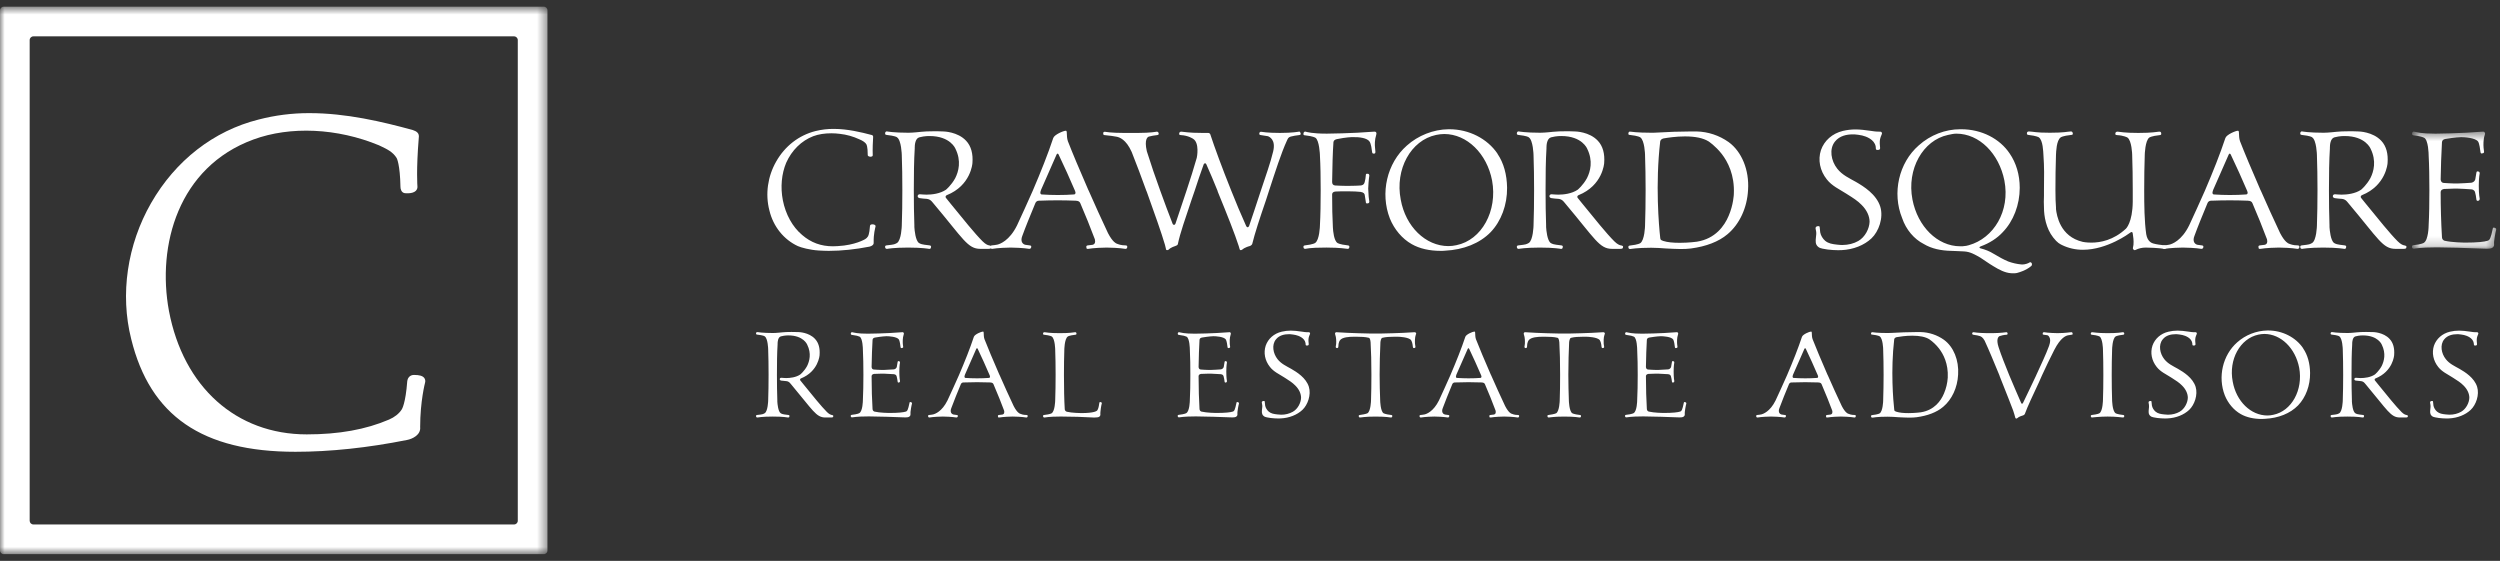
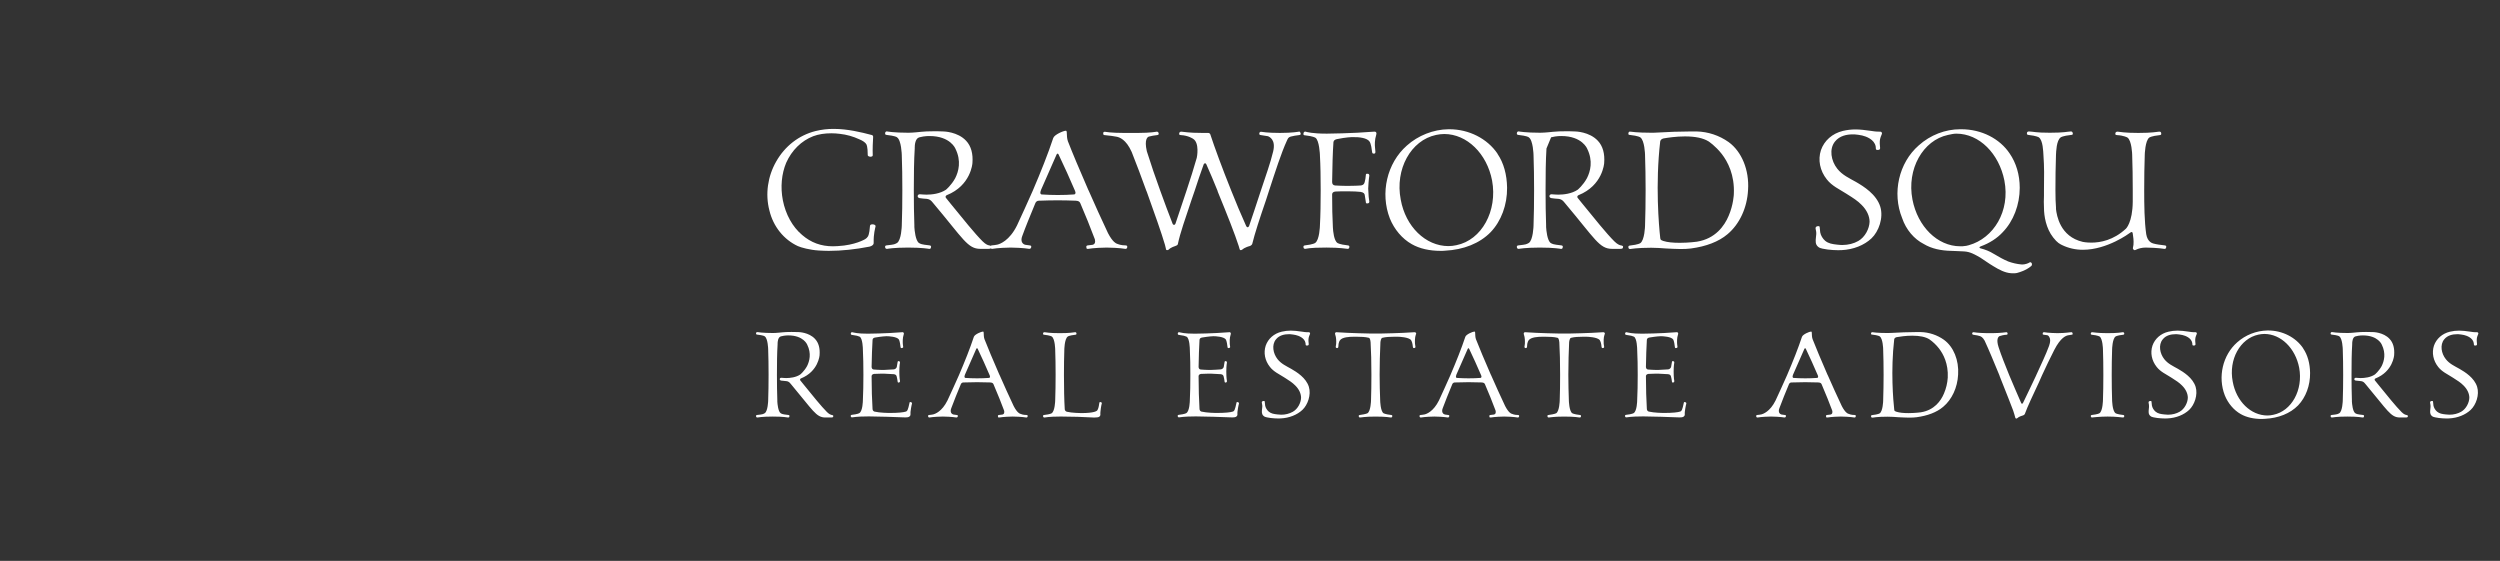
<svg xmlns="http://www.w3.org/2000/svg" xmlns:xlink="http://www.w3.org/1999/xlink" width="263" height="59" viewBox="0 0 263 59">
  <rect x="0" y="0" width="263" height="59" fill="#333333" stroke="none" />
  <defs>
-     <polygon id="a" points="0 0.664 57.594 0.664 57.594 58.259 0 58.259" />
-     <polygon id="c" points="0.727 0.489 9.59 0.489 9.59 12.812 0.727 12.812" />
-   </defs>
+     </defs>
  <g transform="translate(0 .038)" fill="none" fill-rule="evenodd">
-     <path d="M44.623,39.713 C44.451,39.5 44.12,39.405 43.547,39.405 C43.048,39.405 42.871,39.816 42.845,40.041 C42.667,42.453 42.274,43.019 42.259,43.041 C41.974,43.483 41.515,43.849 40.926,44.101 C38.479,45.15 35.647,45.659 32.27,45.659 C24.846,45.659 19.291,40.679 17.773,32.667 C16.498,25.782 18.752,17.538 26.662,14.637 C30.547,13.207 35.488,13.438 39.864,15.247 C39.945,15.289 40.033,15.329 40.125,15.372 C40.673,15.632 41.353,15.953 41.733,16.599 C41.736,16.604 42.084,17.212 42.129,19.63 C42.129,19.84 42.217,20.213 42.564,20.281 C42.647,20.291 43.391,20.373 43.735,20.045 C43.867,19.92 43.932,19.742 43.914,19.562 C43.912,19.545 43.775,17.864 44.055,14.463 C44.14,13.952 43.804,13.768 43.414,13.638 C40.213,12.762 36.418,11.863 32.558,11.863 C30.75,11.857 28.949,12.085 27.2,12.539 C22.477,13.724 18.462,16.847 15.891,21.331 C13.381,25.711 12.618,30.923 13.802,35.625 C15.794,43.72 21.284,47.49 31.076,47.49 C34.737,47.49 38.69,47.07 42.825,46.245 C43.343,46.148 44.293,45.734 44.201,44.88 C44.201,42.177 44.714,40.231 44.721,40.202 C44.767,40.033 44.731,39.851 44.624,39.713" fill="#FFF" />
    <mask id="b" fill="#fff">
      <use xlink:href="#a" />
    </mask>
-     <path d="M57.202,0.664 L0.389,0.664 C0.175,0.664 -0,0.841 -0,1.055 L-0,1.055 L-0,57.868 C-0,58.083 0.175,58.26 0.389,58.26 L57.204,58.26 C57.419,58.26 57.594,58.085 57.594,57.868 L57.594,1.055 C57.594,0.841 57.419,0.664 57.204,0.664 L57.202,0.664 Z M54.471,54.747 C54.471,54.962 54.296,55.135 54.081,55.135 L3.512,55.135 C3.297,55.135 3.123,54.962 3.121,54.747 L3.121,4.178 C3.121,3.962 3.297,3.787 3.512,3.787 L54.08,3.787 C54.294,3.787 54.471,3.962 54.471,4.178 L54.471,54.746 L54.471,54.747 Z" fill="#FFF" mask="url(#b)" />
    <path d="M87.436 43.882 86.828 43.882C85.851 43.882 85.523 43.126 83.259 40.433L83.118 40.267C83.02 40.147 82.878 40.07 82.723 40.057 82.539 40.047 82.354 40.027 82.171 40 82.071 39.97 82.029 39.929 82.029 39.846 82.029 39.761 82.101 39.704 82.184 39.704L82.212 39.704C82.284 39.704 82.469 39.734 82.695 39.734 83.118 39.734 83.742 39.664 84.193 39.355 84.193 39.355 84.606 39.018 84.904 38.472 85.155 37.966 85.385 37.154 84.916 36.215 84.916 36.215 84.534 35.246 82.933 35.246 82.933 35.246 82.582 35.233 82.156 35.346 81.831 35.429 81.803 35.949 81.803 36.13L81.803 36.2C81.745 37.097 81.733 38.219 81.733 39.398 81.733 40.365 81.746 41.289 81.775 42.088L81.775 42.216C81.788 42.452 81.859 43.251 82.129 43.433 82.256 43.504 82.284 43.546 82.933 43.616 82.95 43.616 83.033 43.629 83.048 43.686 83.048 43.686 83.061 43.727 83.035 43.827 83.02 43.854 82.978 43.895 82.891 43.882 82.891 43.882 82.399 43.784 81.293 43.784 80.188 43.784 79.694 43.882 79.694 43.882L79.666 43.882C79.629 43.882 79.592 43.867 79.567 43.841 79.524 43.784 79.537 43.686 79.537 43.686 79.554 43.629 79.637 43.616 79.654 43.616 80.303 43.546 80.248 43.531 80.445 43.434 80.784 43.223 80.812 42.116 80.812 42.103L80.812 42.088C80.841 41.289 80.854 40.35 80.854 39.398 80.854 38.429 80.841 37.519 80.812 36.72L80.812 36.706C80.812 36.691 80.784 35.556 80.445 35.346 80.445 35.333 80.303 35.233 79.654 35.163 79.637 35.163 79.554 35.148 79.537 35.095 79.537 35.095 79.524 34.995 79.566 34.94 79.596 34.912 79.624 34.884 79.695 34.899 79.695 34.899 80.203 34.995 81.322 34.995 81.69 34.995 82.269 34.925 82.286 34.925 82.54 34.897 82.865 34.884 83.261 34.884 83.486 34.884 83.729 34.884 83.997 34.897 84.01 34.897 85.089 34.912 85.738 35.613 86.122 36.019 86.277 36.606 86.219 37.324 86.219 37.335 86.106 39.033 84.251 39.776 84.21 39.792 84.178 39.831 84.168 39.876 84.152 39.915 84.181 39.97 84.195 39.985L84.536 40.407C85.481 41.57 86.404 42.719 86.996 43.308 87.239 43.546 87.394 43.587 87.436 43.601 87.62 43.644 87.704 43.644 87.649 43.812 87.634 43.841 87.607 43.882 87.436 43.882M230.3 43.083C229.749 43.602 228.927 43.938 228.006 43.98 227.697 43.995 227.059 43.98 226.563 43.868 226.438 43.84 226.309 43.812 226.21 43.713 225.999 43.532 226.027 43.279 226.054 42.999 226.069 42.845 226.095 42.705 226.069 42.55 226.027 42.355 226.027 42.299 226.027 42.299 226.027 42.185 226.124 42.144 226.239 42.144 226.35 42.144 226.337 42.185 226.35 42.327 226.367 42.467 226.367 42.537 226.38 42.622 226.432 42.871 226.567 43.098 226.761 43.264 227.016 43.475 227.299 43.519 227.68 43.56 227.81 43.575 227.936 43.589 228.065 43.589 228.531 43.589 228.955 43.475 229.295 43.279 229.819 42.984 230.144 42.327 230.159 41.808 230.159 41.373 229.947 40.91 229.551 40.519 229.253 40.21 228.872 39.972 228.517 39.747 228.469 39.71 228.416 39.677 228.363 39.649 227.838 39.312 227.287 39.074 226.889 38.57 226.35 37.898 226.195 37.07 226.438 36.326 226.691 35.599 227.299 35.051 228.12 34.856 228.436 34.78 228.759 34.743 229.083 34.743 229.423 34.743 229.804 34.785 230.272 34.856 230.342 34.87 230.71 34.925 230.938 34.911 230.938 34.911 231.049 34.896 231.094 34.981 231.121 35.023 231.107 35.066 231.094 35.108 230.953 35.444 230.936 35.529 230.936 35.822L230.966 36.171C230.966 36.285 230.894 36.313 230.768 36.313 230.668 36.313 230.64 36.271 230.64 36.2 230.64 36.131 230.626 36.047 230.626 36.047 230.526 35.499 229.891 35.276 229.593 35.206 229.401 35.166 229.206 35.138 229.012 35.121L228.857 35.121C228.432 35.121 227.865 35.219 227.514 35.669 227.044 36.243 227.214 37.153 227.68 37.743 228.065 38.234 228.602 38.472 229.125 38.766 229.706 39.103 230.683 39.705 230.981 40.659 231.232 41.498 230.864 42.55 230.3 43.083M223.465 43.687C223.465 43.687 223.494 43.783 223.437 43.84 223.414 43.868 223.377 43.883 223.341 43.883 223.199 43.883 222.675 43.783 221.713 43.783 220.947 43.783 220.041 43.883 220.085 43.883 220.046 43.883 220.01 43.868 219.985 43.84 219.942 43.783 219.955 43.685 219.955 43.685 219.972 43.629 220.055 43.617 220.07 43.617 220.721 43.545 220.862 43.434 220.862 43.434 221.23 43.196 221.23 41.962 221.23 42.089 221.26 41.288 221.272 40.351 221.272 39.397 221.272 38.415 221.26 37.518 221.23 36.691 221.23 36.677 221.202 35.584 220.875 35.361 220.862 35.361 220.721 35.248 220.07 35.178 220.055 35.178 219.972 35.163 219.955 35.121 219.942 35.053 219.942 35.01 219.985 34.953 220.013 34.925 220.055 34.911 220.113 34.911 220.269 34.911 220.607 35.01 221.713 35.01 222.816 35.01 223.184 34.925 223.311 34.911L223.341 34.911C223.377 34.91 223.412 34.925 223.437 34.953 223.494 35.01 223.465 35.108 223.465 35.108 223.452 35.163 223.369 35.178 223.352 35.178 222.703 35.248 222.562 35.361 222.562 35.361 222.222 35.584 222.194 36.677 222.194 36.719 222.164 37.611 222.15 38.505 222.152 39.397 222.152 40.351 222.165 41.288 222.194 42.089 222.194 41.962 222.194 43.196 222.562 43.434 222.562 43.434 222.703 43.545 223.352 43.617 223.369 43.617 223.452 43.629 223.465 43.685M218.049 35.093C218.049 35.149 218.007 35.164 217.922 35.178 217.803 35.188 217.684 35.208 217.566 35.234 217.358 35.276 216.789 35.444 216.11 36.776 215.662 37.655 215.233 38.542 214.823 39.439 214.71 39.692 214.597 39.943 214.495 40.181 213.831 41.598 213.308 42.705 213.01 43.517 213.01 43.517 212.955 43.63 212.797 43.672 212.797 43.672 212.403 43.77 212.218 43.952 212.218 43.952 212.16 44.01 212.092 43.995 212.035 43.98 212.007 43.897 212.007 43.897 211.935 43.602 211.877 43.447 211.78 43.139 211.78 43.139 210.943 40.952 210.365 39.537L210.335 39.439C209.784 38.107 209.245 36.789 208.781 35.795 208.579 35.431 208.396 35.361 208.283 35.317 208.128 35.261 207.957 35.234 207.589 35.178 207.534 35.164 207.491 35.149 207.476 35.093 207.476 35.093 207.462 35.01 207.506 34.953 207.534 34.925 207.562 34.896 207.632 34.911 207.632 34.911 208.072 34.996 209.047 35.01L209.613 35.01C210.592 34.996 210.96 34.911 211.056 34.911 211.114 34.911 211.158 34.925 211.169 34.953 211.213 35.038 211.199 35.094 211.199 35.094 211.186 35.149 211.158 35.178 211.086 35.178 210.873 35.178 210.45 35.276 210.365 35.317 210.237 35.374 209.968 35.612 210.251 36.481 210.533 37.365 210.943 38.359 211.369 39.426 211.822 40.489 212.246 41.5 212.614 42.327 212.642 42.382 212.671 42.438 212.712 42.438 212.756 42.438 212.771 42.425 212.826 42.34 213.223 41.556 213.646 40.602 214.171 39.524L214.214 39.426C214.722 38.304 215.233 37.252 215.559 36.354 215.714 35.92 215.714 35.625 215.587 35.417 215.501 35.276 215.446 35.234 215.332 35.219L215.006 35.178C214.921 35.164 214.893 35.149 214.893 35.093 214.893 35.025 214.893 34.981 214.921 34.953 214.963 34.911 214.995 34.911 215.048 34.911 215.064 34.911 215.487 34.996 216.464 35.01 217.428 34.996 217.668 34.911 217.922 34.911 217.964 34.911 217.992 34.925 218.007 34.953 218.036 35.01 218.049 35.094 218.049 35.094M204.506 35.712C205.513 36.439 206.091 37.854 205.994 39.369 205.924 40.742 205.343 41.989 204.423 42.76 203.744 43.336 202.782 43.7 201.62 43.855 201.393 43.883 201.139 43.897 200.841 43.897 200.473 43.897 200.092 43.868 199.724 43.855 199.343 43.822 198.96 43.803 198.577 43.798 197.488 43.798 196.992 43.897 196.992 43.897L196.962 43.897C196.926 43.898 196.889 43.883 196.864 43.855 196.823 43.798 196.836 43.7 196.836 43.7 196.851 43.644 196.936 43.63 196.949 43.63 197.602 43.559 197.741 43.447 197.741 43.447 198.083 43.224 198.109 42.131 198.109 42.117L198.109 42.102C198.139 41.2 198.154 40.298 198.154 39.397 198.154 38.415 198.138 37.518 198.109 36.706L198.109 36.677C198.109 36.677 198.083 35.57 197.741 35.346 197.741 35.346 197.602 35.234 196.949 35.163 196.937 35.163 196.849 35.163 196.836 35.106 196.836 35.093 196.823 35.01 196.864 34.953 196.892 34.911 196.937 34.896 196.992 34.911 196.992 34.911 197.488 34.996 198.592 34.996 198.69 34.996 198.888 34.996 199.058 34.981 199.824 34.94 200.699 34.896 201.593 34.896L202.058 34.896C202.936 34.918 203.79 35.201 204.506 35.71M199.526 35.431C199.368 35.472 199.301 35.542 199.271 35.654 198.888 38.948 199.171 42.131 199.271 43.028 199.284 43.196 199.314 43.209 199.511 43.279 199.824 43.379 200.233 43.421 200.771 43.421 201.45 43.421 202.074 43.336 202.074 43.336 203.489 43.111 204.183 42.131 204.506 41.358 204.733 40.829 204.866 40.265 204.904 39.69 204.976 38.219 204.438 37.21 203.983 36.621 203.695 36.25 203.351 35.923 202.965 35.654 202.555 35.402 201.961 35.276 201.167 35.276 200.49 35.276 199.85 35.374 199.527 35.431M195.198 43.84C195.173 43.868 195.138 43.883 195.1 43.883L195.071 43.883C195.071 43.883 194.632 43.798 193.657 43.783 192.694 43.798 192.255 43.883 192.255 43.883 192.142 43.897 192.127 43.868 192.112 43.84 192.084 43.755 192.1 43.685 192.1 43.685 192.114 43.63 192.198 43.617 192.213 43.617L192.566 43.574C192.566 43.574 192.694 43.56 192.749 43.434 192.778 43.342 192.778 43.244 192.749 43.153 192.468 42.397 192.084 41.43 191.631 40.378 191.574 40.266 191.506 40.21 191.278 40.195 190.82 40.178 190.362 40.17 189.905 40.168 189.41 40.168 188.943 40.181 188.518 40.196L188.476 40.196C188.248 40.196 188.193 40.391 188.193 40.391 187.841 41.225 187.506 42.067 187.188 42.915 187.118 43.096 187.118 43.252 187.173 43.379 187.228 43.482 187.328 43.554 187.443 43.574L187.752 43.617C187.782 43.617 187.867 43.63 187.882 43.685 187.882 43.685 187.896 43.783 187.839 43.84 187.811 43.868 187.782 43.883 187.724 43.883 187.724 43.883 187.273 43.798 186.311 43.783 185.347 43.798 184.909 43.883 184.909 43.883L184.879 43.883C184.843 43.883 184.806 43.868 184.781 43.84 184.741 43.783 184.755 43.685 184.755 43.685 184.768 43.63 184.853 43.617 184.866 43.617 185.021 43.602 185.149 43.589 185.277 43.56 185.475 43.517 186.211 43.266 186.792 42.089 187.16 41.288 187.583 40.378 187.995 39.439 188.631 37.952 189.154 36.636 189.565 35.402 189.65 35.134 190.359 34.841 190.527 34.841 190.599 34.841 190.599 34.953 190.599 34.953 190.612 35.234 190.612 35.431 190.684 35.64 191.038 36.551 191.589 37.854 192.24 39.356L192.283 39.439C192.759 40.524 193.25 41.605 193.755 42.676 194.123 43.392 194.407 43.475 194.407 43.475 194.547 43.532 194.747 43.617 195.1 43.617 195.141 43.617 195.213 43.629 195.226 43.685 195.226 43.685 195.243 43.783 195.198 43.84M188.675 39.719C189.084 39.747 189.493 39.76 189.905 39.762 190.444 39.762 190.684 39.747 191.138 39.719 191.206 39.719 191.221 39.705 191.251 39.662 191.278 39.607 191.278 39.552 191.235 39.452 190.835 38.515 190.414 37.585 189.976 36.664 189.963 36.636 189.933 36.593 189.905 36.593 189.863 36.593 189.833 36.634 189.821 36.664L188.631 39.369 188.603 39.452C188.518 39.705 188.675 39.719 188.675 39.719M177.399 42.423C177.399 42.438 177.312 42.706 177.241 43.307 177.227 43.462 177.241 43.547 177.241 43.547 177.241 43.7 177.169 43.742 177.129 43.783 177.031 43.868 176.83 43.883 176.49 43.868 175.321 43.818 174.151 43.785 172.981 43.77L172.755 43.77C171.621 43.77 171.115 43.868 171.115 43.868L171.085 43.868C171.047 43.87 171.01 43.855 170.985 43.827 170.942 43.77 170.955 43.672 170.955 43.672 170.972 43.617 171.055 43.602 171.07 43.602 171.721 43.532 171.863 43.419 171.863 43.419 172.215 43.209 172.23 42.116 172.23 42.102L172.23 42.089C172.272 41.288 172.287 40.349 172.287 39.397 172.29 38.5 172.272 37.601 172.23 36.706L172.23 36.691C172.23 36.677 172.215 35.529 171.877 35.374 171.708 35.304 171.596 35.261 171.07 35.191 171.057 35.191 170.985 35.178 170.972 35.121 170.972 35.108 170.942 35.025 170.985 34.968 171.014 34.94 171.042 34.898 171.113 34.911 171.353 34.953 171.621 35.066 172.755 35.066 172.768 35.066 174.622 35.053 176.378 34.911 176.378 34.911 176.492 34.883 176.533 34.996 176.563 35.053 176.55 35.093 176.52 35.178 176.407 35.514 176.42 35.935 176.433 36.145 176.448 36.369 176.492 36.453 176.462 36.509 176.448 36.551 176.348 36.579 176.307 36.579L176.265 36.579C176.207 36.579 176.194 36.468 176.194 36.453 176.124 35.822 176.024 35.682 176.024 35.682 175.826 35.374 174.935 35.331 174.722 35.331 174.651 35.331 174.254 35.346 173.504 35.472 173.349 35.501 173.264 35.585 173.249 35.71 173.207 36.481 173.164 37.476 173.151 38.583 173.178 38.738 173.236 38.821 173.377 38.836 173.647 38.865 173.915 38.865 174.17 38.878L174.468 38.878C174.807 38.865 175.16 38.85 175.486 38.821 175.629 38.805 175.751 38.707 175.798 38.57 175.831 38.402 175.859 38.234 175.884 38.064 175.884 38.064 175.897 37.967 175.939 37.952L175.981 37.952C176.027 37.954 176.072 37.969 176.109 37.996 176.125 38.026 176.134 38.059 176.137 38.094 176.137 38.107 176.067 38.4 176.067 39.061 176.067 39.747 176.137 40.041 176.137 40.041 176.137 40.081 176.129 40.12 176.109 40.153 176.077 40.19 176.031 40.211 175.981 40.211 175.967 40.211 175.952 40.195 175.939 40.195 175.897 40.195 175.884 40.098 175.884 40.083 175.866 39.903 175.831 39.725 175.784 39.552 175.768 39.481 175.699 39.341 175.486 39.326 175.132 39.297 174.792 39.284 174.453 39.271L174.156 39.271C173.902 39.284 173.66 39.284 173.406 39.297 173.249 39.326 173.164 39.397 173.151 39.524 173.151 40.812 173.194 42.074 173.249 42.999 173.264 43.139 173.336 43.224 173.462 43.264L173.475 43.264C174.001 43.391 174.962 43.406 174.977 43.406 176.024 43.406 176.505 43.336 176.733 43.264 176.914 43.224 176.986 43.056 177.128 42.382 177.142 42.312 177.142 42.27 177.197 42.257L177.227 42.257C177.256 42.257 177.327 42.27 177.369 42.312 177.399 42.34 177.412 42.367 177.399 42.423M168.823 35.108C168.81 35.123 168.81 35.123 168.81 35.136L168.796 35.164C168.682 35.486 168.698 35.92 168.71 36.131 168.71 36.201 168.753 36.426 168.753 36.426 168.766 36.464 168.755 36.508 168.726 36.536 168.697 36.564 168.668 36.579 168.597 36.579 168.513 36.579 168.498 36.536 168.483 36.453 168.442 36.02 168.384 35.92 168.3 35.754 168.074 35.416 166.969 35.389 166.955 35.389L166.459 35.389C166.12 35.389 165.639 35.402 165.271 35.501 165.144 35.529 165.088 35.809 165.073 35.963 165.031 36.915 164.99 38.092 164.99 39.397 164.99 40.351 165.015 41.29 165.044 42.087L165.044 42.102C165.044 42.116 165.073 43.211 165.399 43.434 165.412 43.434 165.554 43.545 166.203 43.617 166.22 43.617 166.303 43.63 166.32 43.685 166.32 43.685 166.333 43.785 166.291 43.84 166.266 43.868 166.23 43.883 166.191 43.882L166.161 43.882C166.161 43.882 165.654 43.785 164.562 43.785 163.405 43.785 163.092 43.882 162.935 43.882 162.894 43.882 162.836 43.882 162.809 43.812 162.789 43.773 162.782 43.728 162.792 43.685 162.809 43.644 162.822 43.63 162.922 43.615 163.558 43.532 163.715 43.434 163.715 43.434 164.054 43.209 164.082 42.116 164.082 42.102L164.082 42.087C164.112 41.29 164.124 40.351 164.124 39.397 164.124 38.092 164.096 36.915 164.041 35.963 164.041 35.948 164.011 35.542 163.856 35.499 163.488 35.402 162.994 35.389 162.651 35.389L162.186 35.389C161.874 35.389 161.041 35.416 160.813 35.767 160.813 35.767 160.643 35.963 160.643 36.454 160.643 36.509 160.615 36.564 160.53 36.579 160.459 36.593 160.43 36.564 160.404 36.536 160.372 36.509 160.362 36.464 160.375 36.426 160.375 36.426 160.417 36.201 160.417 36.131 160.429 35.835 160.429 35.486 160.317 35.164 160.304 35.123 160.276 35.066 160.317 34.981 160.359 34.896 160.459 34.911 160.459 34.911 162.073 35.023 163.743 35.038 164.069 35.051L165.058 35.051C165.371 35.038 167.04 35.023 168.655 34.911 168.668 34.911 168.766 34.911 168.81 34.981 168.84 35.01 168.84 35.051 168.823 35.108M159.783 43.84C159.756 43.868 159.721 43.883 159.683 43.883L159.655 43.883C159.655 43.883 159.217 43.798 158.24 43.783 157.276 43.798 156.838 43.883 156.838 43.883 156.725 43.897 156.712 43.868 156.695 43.84 156.67 43.755 156.683 43.685 156.683 43.685 156.695 43.63 156.782 43.617 156.795 43.617L157.151 43.574C157.151 43.574 157.276 43.56 157.334 43.434 157.361 43.342 157.361 43.244 157.334 43.153 156.985 42.219 156.61 41.293 156.214 40.378 156.161 40.266 156.088 40.21 155.863 40.195 155.405 40.178 154.947 40.17 154.49 40.168 153.993 40.168 153.527 40.181 153.101 40.196L153.06 40.196C152.833 40.196 152.775 40.391 152.775 40.391 152.381 41.345 152.026 42.214 151.771 42.915 151.7 43.096 151.7 43.252 151.758 43.379 151.841 43.532 151.971 43.56 152.026 43.574L152.339 43.617C152.366 43.617 152.452 43.63 152.465 43.685 152.465 43.685 152.477 43.783 152.424 43.84 152.394 43.87 152.352 43.887 152.311 43.883 152.311 43.883 151.858 43.798 150.896 43.783 149.932 43.798 149.494 43.883 149.494 43.883L149.464 43.883C149.426 43.883 149.391 43.868 149.364 43.84 149.323 43.783 149.336 43.685 149.336 43.685 149.353 43.63 149.436 43.617 149.448 43.617 149.606 43.602 149.732 43.589 149.862 43.56 150.06 43.517 150.796 43.266 151.377 42.089 151.745 41.288 152.167 40.378 152.577 39.439 153.214 37.952 153.737 36.636 154.15 35.402 154.233 35.134 154.941 34.841 155.112 34.841 155.184 34.841 155.184 34.953 155.184 34.953 155.197 35.234 155.197 35.431 155.267 35.64 155.621 36.551 156.172 37.854 156.825 39.356L156.867 39.439C157.343 40.524 157.834 41.605 158.34 42.676 158.708 43.392 158.99 43.475 158.99 43.475 159.13 43.532 159.33 43.617 159.683 43.617 159.725 43.617 159.796 43.63 159.811 43.685 159.811 43.685 159.824 43.783 159.783 43.84M153.258 39.719C153.696 39.747 154.092 39.762 154.49 39.762 155.027 39.762 155.267 39.747 155.72 39.719 155.791 39.719 155.805 39.705 155.833 39.662 155.863 39.607 155.863 39.552 155.82 39.452 155.418 38.515 154.999 37.585 154.559 36.664 154.544 36.636 154.518 36.593 154.49 36.593 154.448 36.593 154.418 36.634 154.403 36.664L153.214 39.369 153.188 39.452C153.101 39.705 153.258 39.719 153.258 39.719M148.972 35.108C148.957 35.123 148.957 35.123 148.957 35.136L148.943 35.164C148.83 35.486 148.845 35.92 148.858 36.131 148.858 36.201 148.902 36.426 148.902 36.426 148.913 36.466 148.903 36.508 148.873 36.536 148.845 36.564 148.817 36.579 148.747 36.579 148.66 36.579 148.647 36.536 148.634 36.453 148.589 36.02 148.534 35.92 148.449 35.754 148.221 35.416 147.119 35.389 147.104 35.389L146.608 35.389C146.268 35.389 145.789 35.402 145.421 35.501 145.291 35.529 145.236 35.809 145.22 35.963 145.166 37.107 145.138 38.252 145.136 39.397 145.136 40.351 145.165 41.29 145.195 42.087L145.195 42.102C145.195 42.116 145.22 43.211 145.546 43.434 145.563 43.434 145.701 43.545 146.353 43.617 146.366 43.617 146.453 43.63 146.466 43.685 146.466 43.685 146.48 43.785 146.438 43.84 146.413 43.868 146.378 43.883 146.34 43.882L146.312 43.882C146.312 43.882 145.801 43.785 144.712 43.785 143.552 43.785 143.24 43.882 143.084 43.882 143.041 43.882 142.986 43.882 142.956 43.812 142.936 43.773 142.931 43.728 142.942 43.685 142.956 43.644 142.969 43.63 143.069 43.615 143.705 43.532 143.863 43.434 143.863 43.434 144.203 43.209 144.231 42.116 144.231 42.102L144.231 42.087C144.259 41.29 144.272 40.351 144.272 39.397 144.272 38.092 144.244 36.915 144.186 35.963 144.186 35.948 144.161 35.542 144.003 35.499 143.635 35.402 143.141 35.389 142.801 35.389L142.333 35.389C142.022 35.389 141.188 35.416 140.96 35.767 140.96 35.767 140.792 35.963 140.792 36.454 140.792 36.509 140.764 36.564 140.677 36.579 140.609 36.593 140.579 36.564 140.551 36.536 140.521 36.508 140.509 36.464 140.522 36.426 140.522 36.426 140.564 36.201 140.564 36.131 140.579 35.835 140.579 35.486 140.467 35.164 140.451 35.123 140.424 35.066 140.467 34.981 140.509 34.896 140.607 34.911 140.607 34.911 142.22 35.023 143.89 35.038 144.216 35.051L145.208 35.051C145.518 35.038 147.19 35.023 148.802 34.911 148.817 34.911 148.915 34.911 148.957 34.981 148.987 35.01 148.987 35.051 148.973 35.108M137.013 43.083C136.462 43.602 135.64 43.938 134.72 43.98 134.41 43.995 133.772 43.98 133.276 43.868 133.152 43.84 133.022 43.812 132.924 43.713 132.712 43.532 132.74 43.279 132.767 42.999 132.782 42.845 132.81 42.705 132.782 42.55 132.74 42.355 132.74 42.299 132.74 42.299 132.74 42.185 132.839 42.144 132.952 42.144 133.063 42.144 133.05 42.185 133.063 42.327 133.08 42.467 133.08 42.537 133.093 42.622 133.135 42.86 133.291 43.111 133.474 43.266 133.729 43.475 134.012 43.519 134.393 43.56 134.523 43.575 134.65 43.589 134.778 43.589 135.209 43.594 135.632 43.487 136.008 43.279 136.532 42.984 136.859 42.327 136.872 41.808 136.872 41.373 136.66 40.91 136.264 40.519 135.966 40.21 135.585 39.972 135.231 39.747 135.182 39.71 135.131 39.677 135.076 39.649 134.551 39.312 134 39.074 133.603 38.57 133.063 37.898 132.909 37.07 133.152 36.326 133.406 35.599 134.012 35.051 134.833 34.856 135.149 34.78 135.472 34.743 135.797 34.743 136.136 34.743 136.519 34.785 136.985 34.856 137.055 34.87 137.423 34.925 137.651 34.911 137.651 34.911 137.764 34.896 137.807 34.981 137.834 35.023 137.821 35.066 137.807 35.108 137.666 35.444 137.649 35.529 137.649 35.822L137.679 36.171C137.679 36.285 137.608 36.313 137.481 36.313 137.383 36.313 137.353 36.271 137.353 36.2 137.353 36.131 137.34 36.047 137.34 36.047 137.24 35.499 136.604 35.276 136.306 35.206 136.114 35.166 135.92 35.138 135.725 35.121L135.57 35.121C135.146 35.121 134.578 35.219 134.227 35.669 133.759 36.243 133.929 37.153 134.395 37.743 134.778 38.234 135.315 38.472 135.838 38.766 136.419 39.103 137.398 39.705 137.694 40.659 137.947 41.498 137.579 42.55 137.013 43.083M130.337 42.423C130.337 42.438 130.25 42.706 130.179 43.307 130.167 43.462 130.179 43.547 130.179 43.547 130.179 43.7 130.109 43.742 130.067 43.783 129.969 43.868 129.769 43.883 129.43 43.868 128.259 43.818 127.089 43.785 125.919 43.77L125.693 43.77C124.561 43.77 124.053 43.868 124.053 43.868L124.023 43.868C123.987 43.87 123.95 43.855 123.925 43.827 123.882 43.77 123.895 43.672 123.895 43.672 123.912 43.617 123.995 43.602 124.008 43.602 124.659 43.532 124.802 43.419 124.802 43.419 125.155 43.209 125.17 42.116 125.17 42.102L125.17 42.089C125.212 41.288 125.225 40.349 125.225 39.397 125.23 38.5 125.212 37.601 125.17 36.706L125.17 36.691C125.17 36.677 125.155 35.529 124.815 35.374 124.647 35.304 124.534 35.261 124.008 35.191 123.995 35.191 123.925 35.178 123.912 35.121 123.912 35.108 123.882 35.025 123.925 34.968 123.953 34.94 123.982 34.898 124.053 34.911 124.293 34.953 124.561 35.066 125.693 35.066 125.708 35.066 127.562 35.053 129.318 34.911 129.318 34.911 129.43 34.883 129.471 34.996 129.501 35.053 129.488 35.093 129.46 35.178 129.346 35.514 129.36 35.935 129.371 36.145 129.388 36.369 129.43 36.453 129.401 36.509 129.388 36.551 129.288 36.579 129.245 36.579L129.205 36.579C129.147 36.579 129.132 36.468 129.132 36.453 129.062 35.822 128.962 35.682 128.962 35.682 128.764 35.374 127.873 35.331 127.662 35.331 127.589 35.331 127.194 35.346 126.443 35.472 126.289 35.501 126.202 35.585 126.189 35.71 126.147 36.481 126.104 37.476 126.091 38.583 126.117 38.738 126.174 38.821 126.317 38.836 126.585 38.865 126.853 38.865 127.108 38.878L127.406 38.878C127.745 38.865 128.1 38.85 128.424 38.821 128.569 38.805 128.691 38.707 128.736 38.57 128.764 38.429 128.794 38.262 128.822 38.064 128.822 38.064 128.837 37.967 128.877 37.952L128.92 37.952C128.962 37.952 129.007 37.967 129.048 37.996 129.063 38.026 129.073 38.059 129.075 38.094 129.075 38.107 129.007 38.4 129.007 39.061 129.007 39.747 129.075 40.041 129.075 40.041 129.077 40.081 129.067 40.12 129.048 40.153 129.015 40.19 128.969 40.211 128.92 40.211 128.907 40.211 128.892 40.195 128.879 40.195 128.837 40.195 128.822 40.098 128.822 40.083 128.804 39.903 128.77 39.725 128.722 39.552 128.706 39.481 128.639 39.341 128.424 39.326 128.071 39.297 127.732 39.284 127.391 39.271L127.096 39.271C126.84 39.284 126.598 39.284 126.345 39.297 126.187 39.326 126.104 39.397 126.091 39.524 126.091 40.812 126.132 42.074 126.189 42.999 126.204 43.139 126.275 43.224 126.4 43.266L126.415 43.266C126.939 43.391 127.902 43.406 127.915 43.406 128.962 43.406 129.443 43.336 129.671 43.266 129.854 43.224 129.926 43.056 130.067 42.382 130.082 42.312 130.082 42.27 130.137 42.257L130.167 42.257C130.219 42.259 130.269 42.279 130.307 42.312 130.337 42.34 130.35 42.367 130.337 42.423M115.903 42.423C115.903 42.423 115.819 42.706 115.762 43.321L115.762 43.336C115.747 43.475 115.762 43.56 115.762 43.589 115.762 43.713 115.664 43.783 115.647 43.798 115.564 43.868 115.352 43.883 115.183 43.883L115.011 43.883C113.909 43.82 112.806 43.787 111.702 43.783L111.517 43.783C110.397 43.783 109.889 43.883 109.889 43.883L109.861 43.883C109.823 43.883 109.788 43.868 109.761 43.84 109.72 43.783 109.731 43.685 109.731 43.685 109.748 43.63 109.831 43.617 109.846 43.617 110.497 43.547 110.638 43.434 110.638 43.434 110.978 43.209 111.006 42.117 111.006 42.102 111.036 41.275 111.05 40.349 111.05 39.397 111.05 38.415 111.036 37.518 111.006 36.706 111.006 36.832 111.006 35.599 110.638 35.359 110.638 35.359 110.497 35.248 109.846 35.178 109.831 35.178 109.748 35.163 109.731 35.121 109.731 35.108 109.72 35.01 109.761 34.953 109.79 34.926 109.831 34.911 109.889 34.911 110.074 34.926 110.384 35.01 111.489 35.01 112.593 35.01 112.932 34.926 113.087 34.911L113.117 34.911C113.159 34.911 113.187 34.926 113.214 34.953 113.258 35.01 113.242 35.108 113.242 35.108 113.23 35.163 113.145 35.178 113.13 35.178 112.479 35.248 112.336 35.361 112.336 35.361 111.968 35.599 111.968 36.832 111.968 36.706 111.94 37.518 111.927 38.415 111.927 39.397 111.927 40.756 111.953 42.061 112.012 43.026 112.042 43.153 112.095 43.237 112.238 43.279 112.749 43.406 113.725 43.419 113.74 43.419 115.124 43.419 115.394 43.196 115.437 43.126 115.522 42.984 115.577 42.86 115.647 42.367 115.647 42.355 115.664 42.257 115.72 42.257 115.79 42.257 115.849 42.27 115.89 42.312 115.92 42.34 115.92 42.382 115.903 42.423M108.08 43.84C108.055 43.868 108.02 43.883 107.982 43.883L107.954 43.883C107.954 43.883 107.516 43.798 106.539 43.783 105.577 43.798 105.137 43.883 105.137 43.883 105.024 43.897 105.009 43.868 104.996 43.84 104.967 43.755 104.984 43.685 104.984 43.685 104.996 43.63 105.08 43.617 105.095 43.617L105.448 43.574C105.448 43.574 105.577 43.56 105.631 43.434 105.66 43.342 105.66 43.244 105.631 43.153 105.35 42.397 104.967 41.43 104.513 40.378 104.456 40.266 104.388 40.21 104.16 40.195 103.702 40.178 103.244 40.17 102.787 40.168 102.292 40.168 101.825 40.181 101.4 40.196L101.359 40.196C101.13 40.196 101.076 40.391 101.076 40.391 100.723 41.225 100.388 42.067 100.07 42.915 100 43.096 100 43.252 100.055 43.379 100.11 43.482 100.21 43.554 100.325 43.574L100.634 43.617C100.664 43.617 100.749 43.63 100.766 43.685 100.766 43.685 100.778 43.783 100.721 43.84 100.693 43.868 100.664 43.883 100.608 43.883 100.608 43.883 100.155 43.798 99.193 43.783 98.231 43.798 97.791 43.883 97.791 43.883L97.761 43.883C97.725 43.883 97.688 43.868 97.665 43.84 97.623 43.783 97.637 43.685 97.637 43.685 97.65 43.63 97.735 43.617 97.748 43.617 97.903 43.602 98.033 43.589 98.159 43.56 98.357 43.517 99.093 43.266 99.674 42.089 100.042 41.288 100.465 40.378 100.877 39.439 101.515 37.952 102.038 36.636 102.447 35.402 102.532 35.134 103.241 34.841 103.411 34.841 103.481 34.841 103.481 34.953 103.481 34.953 103.494 35.234 103.494 35.431 103.566 35.64 103.92 36.551 104.471 37.854 105.124 39.356L105.167 39.439C105.643 40.524 106.132 41.605 106.637 42.676 107.005 43.392 107.289 43.475 107.289 43.475 107.431 43.532 107.629 43.617 107.982 43.617 108.023 43.617 108.095 43.63 108.108 43.685 108.108 43.685 108.125 43.783 108.08 43.84M101.557 39.719C101.966 39.747 102.376 39.762 102.787 39.762 103.326 39.762 103.566 39.747 104.02 39.719 104.088 39.719 104.103 39.705 104.133 39.662 104.16 39.607 104.16 39.552 104.117 39.452 103.717 38.515 103.298 37.585 102.858 36.664 102.845 36.636 102.815 36.593 102.787 36.593 102.745 36.593 102.715 36.634 102.703 36.664L101.515 39.369 101.487 39.452C101.4 39.705 101.557 39.719 101.557 39.719M95.939 42.423C95.939 42.438 95.856 42.706 95.784 43.307 95.774 43.387 95.774 43.467 95.784 43.547 95.784 43.7 95.714 43.742 95.672 43.783 95.573 43.868 95.373 43.883 95.035 43.868 93.865 43.818 92.695 43.785 91.524 43.77L91.296 43.77C90.166 43.77 89.655 43.868 89.655 43.868L89.627 43.868C89.588 43.87 89.553 43.855 89.529 43.827 89.484 43.77 89.5 43.672 89.5 43.672 89.514 43.617 89.6 43.602 89.613 43.602 90.263 43.532 90.406 43.419 90.406 43.419 90.76 43.209 90.774 42.116 90.774 42.102L90.774 42.089C90.814 41.288 90.83 40.349 90.83 39.397 90.83 38.415 90.814 37.518 90.774 36.706L90.774 36.691C90.774 36.677 90.76 35.529 90.421 35.374 90.249 35.304 90.136 35.261 89.613 35.191 89.6 35.191 89.529 35.178 89.514 35.121 89.514 35.108 89.484 35.025 89.53 34.968 89.555 34.94 89.583 34.898 89.655 34.911 89.896 34.953 90.166 35.066 91.296 35.066 91.313 35.066 93.166 35.053 94.92 34.911 94.92 34.911 95.035 34.883 95.076 34.996 95.105 35.053 95.09 35.093 95.062 35.178 94.948 35.514 94.965 35.935 94.977 36.145 94.99 36.369 95.035 36.453 95.007 36.509 94.99 36.551 94.893 36.579 94.85 36.579L94.807 36.579C94.75 36.579 94.735 36.468 94.735 36.453 94.667 35.822 94.567 35.682 94.567 35.682 94.369 35.374 93.477 35.331 93.265 35.331 93.194 35.331 92.796 35.346 92.049 35.472 91.892 35.501 91.806 35.585 91.794 35.71 91.751 36.481 91.707 37.476 91.692 38.583 91.721 38.738 91.777 38.821 91.919 38.836 92.19 38.865 92.458 38.865 92.713 38.878L93.011 38.878C93.35 38.865 93.703 38.85 94.028 38.821 94.173 38.806 94.294 38.708 94.341 38.57 94.369 38.429 94.397 38.262 94.426 38.064 94.426 38.064 94.439 37.967 94.482 37.952L94.524 37.952C94.567 37.952 94.609 37.967 94.65 37.996 94.667 38.026 94.677 38.059 94.68 38.094 94.68 38.107 94.609 38.4 94.609 39.061 94.609 39.747 94.68 40.041 94.68 40.041 94.682 40.081 94.672 40.12 94.65 40.153 94.619 40.19 94.574 40.211 94.526 40.211 94.509 40.211 94.496 40.195 94.482 40.195 94.439 40.195 94.426 40.098 94.426 40.083 94.407 39.903 94.374 39.725 94.326 39.552 94.311 39.481 94.241 39.341 94.028 39.326 93.677 39.297 93.335 39.284 92.994 39.271L92.698 39.271C92.442 39.284 92.203 39.284 91.947 39.297 91.794 39.326 91.707 39.397 91.692 39.524 91.692 40.812 91.734 42.074 91.792 42.999 91.806 43.139 91.877 43.224 92.005 43.266L92.019 43.266C92.543 43.391 93.505 43.406 93.52 43.406 94.567 43.406 95.048 43.336 95.275 43.266 95.458 43.224 95.529 43.056 95.672 42.382 95.684 42.312 95.684 42.27 95.742 42.257L95.769 42.257C95.822 42.259 95.87 42.279 95.91 42.312 95.939 42.34 95.954 42.367 95.939 42.423M243.021 39.201C243.036 40.518 242.569 41.764 241.761 42.607 240.927 43.462 239.696 43.952 238.268 44.022 238.154 44.037 238.041 44.037 237.941 44.037 237.092 44.037 236.327 43.868 235.719 43.519 234.997 43.111 234.389 42.395 234.05 41.556 233.297 39.621 233.823 37.322 235.351 35.977 236.23 35.194 237.36 34.752 238.536 34.728L238.607 34.728C240.107 34.728 241.507 35.444 242.287 36.593L242.287 36.608C242.768 37.308 243.008 38.206 243.021 39.201M241.875 38.655C241.48 36.593 239.95 35.093 238.209 35.093 238 35.093 237.8 35.121 237.587 35.164 235.661 35.569 234.431 37.785 234.883 40.112 235.251 42.172 236.781 43.672 238.536 43.672 238.732 43.672 238.947 43.644 239.146 43.6 241.084 43.209 242.301 40.98 241.875 38.655M103.973 26.142 103.138 26.142C101.793 26.142 101.348 25.101 98.234 21.403L98.039 21.171C97.904 21.005 97.708 20.902 97.495 20.882 97.24 20.868 96.987 20.843 96.736 20.805 96.601 20.765 96.539 20.707 96.539 20.592 96.539 20.477 96.638 20.401 96.756 20.401L96.796 20.401C96.891 20.401 97.144 20.439 97.456 20.439 98.039 20.439 98.895 20.342 99.519 19.918 99.519 19.918 100.081 19.455 100.491 18.703 100.841 18.01 101.153 16.893 100.509 15.602 100.509 15.602 99.983 14.273 97.786 14.273 97.786 14.273 97.302 14.253 96.714 14.408 96.27 14.523 96.23 15.235 96.23 15.487L96.23 15.582C96.151 16.817 96.133 18.358 96.133 19.976 96.133 21.306 96.151 22.578 96.191 23.676L96.191 23.85C96.21 24.176 96.308 25.274 96.677 25.526 96.854 25.621 96.891 25.679 97.788 25.775 97.806 25.775 97.923 25.794 97.943 25.872 97.943 25.872 97.963 25.93 97.923 26.063 97.904 26.102 97.844 26.16 97.729 26.142 97.729 26.142 97.049 26.007 95.531 26.007 94.013 26.007 93.332 26.142 93.332 26.142L93.292 26.142C93.24 26.143 93.192 26.122 93.157 26.083 93.099 26.007 93.115 25.872 93.115 25.872 93.137 25.794 93.255 25.775 93.273 25.775 94.167 25.679 94.091 25.659 94.362 25.526 94.828 25.234 94.868 23.715 94.868 23.695L94.868 23.676C94.91 22.578 94.926 21.286 94.926 19.976 94.926 18.646 94.91 17.394 94.868 16.297L94.868 16.277C94.868 16.257 94.828 14.696 94.362 14.408 94.362 14.388 94.167 14.253 93.273 14.157 93.255 14.157 93.137 14.137 93.117 14.062 93.117 14.062 93.099 13.927 93.157 13.849 93.195 13.811 93.234 13.772 93.332 13.791 93.332 13.791 94.032 13.927 95.571 13.927 96.075 13.927 96.872 13.829 96.891 13.829 97.24 13.791 97.69 13.772 98.234 13.772 98.545 13.772 98.875 13.772 99.246 13.791 99.266 13.791 100.744 13.811 101.638 14.774 102.164 15.334 102.379 16.141 102.299 17.125 102.299 17.145 102.146 19.475 99.597 20.495 99.537 20.52 99.494 20.57 99.479 20.632 99.457 20.689 99.499 20.765 99.519 20.785L99.983 21.363C101.288 22.962 102.552 24.542 103.371 25.351 103.7 25.679 103.915 25.737 103.973 25.755 104.226 25.814 104.343 25.814 104.266 26.045 104.246 26.083 104.206 26.142 103.973 26.142M92.105 23.79C92.067 24.001 91.89 24.542 91.91 25.486 91.95 25.814 91.462 25.91 91.462 25.91 89.983 26.198 88.544 26.353 87.183 26.353 86.832 26.353 86.482 26.333 86.131 26.315 85.179 26.256 84.285 26.007 83.935 25.852 82.475 25.178 81.345 23.81 80.939 22.095 80.491 20.381 80.763 18.511 81.657 16.95 82.574 15.334 84.032 14.197 85.781 13.752 86.419 13.594 87.073 13.516 87.729 13.523 89.149 13.523 90.587 13.869 91.677 14.157L91.755 14.175C91.89 14.253 91.852 14.426 91.852 14.426 91.775 15.68 91.812 16.237 91.812 16.257 91.812 16.316 91.812 16.354 91.775 16.392 91.735 16.431 91.637 16.451 91.561 16.451 91.502 16.451 91.462 16.431 91.462 16.431 91.286 16.392 91.286 16.296 91.286 16.257 91.286 15.372 91.151 15.159 91.151 15.159 91.055 14.966 90.782 14.773 90.412 14.621 89.76 14.317 89.064 14.12 88.348 14.042 88.052 14.004 87.754 13.985 87.454 13.984 86.755 13.984 86.114 14.08 85.55 14.292 84.305 14.773 83.291 15.776 82.707 17.086 82.222 18.242 82.086 19.648 82.357 21.036 82.65 22.518 83.369 23.828 84.381 24.678 85.317 25.486 86.366 25.872 87.631 25.872L88.137 25.852C89.964 25.757 90.976 25.14 91.015 25.121 91.134 25.05 91.236 24.951 91.308 24.832 91.308 24.832 91.462 24.639 91.522 23.733 91.522 23.715 91.522 23.636 91.637 23.58L91.794 23.56C91.87 23.56 91.987 23.58 92.067 23.655 92.105 23.695 92.127 23.733 92.105 23.79M259.916 43.082C259.365 43.601 258.544 43.939 257.623 43.981 257.311 43.994 256.675 43.981 256.18 43.867 256.052 43.839 255.924 43.811 255.824 43.714 255.613 43.531 255.641 43.28 255.671 42.999 255.683 42.845 255.711 42.706 255.683 42.549 255.641 42.354 255.641 42.298 255.641 42.298 255.641 42.185 255.741 42.145 255.854 42.145 255.967 42.145 255.952 42.185 255.967 42.326 255.981 42.468 255.981 42.536 255.997 42.621 256.049 42.872 256.184 43.098 256.378 43.265 256.631 43.475 256.916 43.518 257.297 43.56 257.424 43.575 257.552 43.588 257.678 43.588 258.146 43.588 258.571 43.475 258.91 43.28 259.435 42.985 259.759 42.328 259.774 41.807 259.774 41.372 259.563 40.91 259.165 40.518 258.867 40.21 258.486 39.971 258.131 39.748 258.083 39.709 258.031 39.676 257.976 39.649 257.454 39.313 256.901 39.074 256.503 38.569 255.967 37.897 255.812 37.069 256.052 36.327 256.307 35.598 256.916 35.052 257.737 34.856 258.051 34.781 258.374 34.742 258.699 34.744 259.038 34.744 259.42 34.786 259.887 34.856 259.959 34.871 260.327 34.925 260.553 34.91 260.553 34.91 260.666 34.897 260.708 34.98 260.738 35.024 260.721 35.065 260.708 35.107 260.566 35.443 260.553 35.528 260.553 35.821L260.581 36.172C260.581 36.285 260.51 36.314 260.383 36.314 260.283 36.314 260.255 36.27 260.255 36.201 260.255 36.131 260.238 36.046 260.238 36.046 260.142 35.5 259.506 35.275 259.21 35.205 259.017 35.165 258.824 35.137 258.627 35.122L258.474 35.122C258.048 35.122 257.482 35.22 257.126 35.668 256.661 36.244 256.829 37.154 257.297 37.742 257.678 38.233 258.218 38.471 258.742 38.766 259.323 39.102 260.298 39.706 260.595 40.658 260.849 41.499 260.482 42.549 259.916 43.082M253.083 43.882 252.475 43.882C251.496 43.882 251.17 43.125 248.906 40.433L248.765 40.267C248.667 40.146 248.525 40.071 248.37 40.056 248.185 40.046 248.001 40.027 247.818 39.999 247.718 39.971 247.676 39.929 247.676 39.846 247.676 39.761 247.748 39.704 247.831 39.704L247.859 39.704C247.931 39.704 248.116 39.734 248.34 39.734 248.765 39.734 249.387 39.663 249.84 39.355 249.84 39.355 250.253 39.019 250.551 38.473 250.802 37.967 251.03 37.154 250.562 36.215 250.562 36.215 250.181 35.248 248.58 35.248 248.58 35.248 248.229 35.233 247.803 35.347 247.478 35.428 247.45 35.949 247.45 36.131L247.45 36.201C247.391 37.098 247.38 38.218 247.38 39.398 247.38 40.364 247.391 41.287 247.421 42.088L247.421 42.215C247.435 42.453 247.505 43.252 247.776 43.433 247.902 43.503 247.931 43.546 248.58 43.616 248.597 43.616 248.68 43.629 248.695 43.686 248.695 43.686 248.71 43.728 248.68 43.826 248.667 43.854 248.625 43.896 248.54 43.882 248.54 43.882 248.044 43.784 246.94 43.784 245.835 43.784 245.341 43.882 245.341 43.882L245.311 43.882C245.274 43.882 245.238 43.867 245.213 43.839 245.171 43.784 245.184 43.686 245.184 43.686 245.199 43.629 245.284 43.616 245.301 43.616 245.948 43.546 245.893 43.531 246.091 43.435 246.431 43.223 246.459 42.116 246.459 42.103L246.459 42.088C246.488 41.287 246.501 40.349 246.501 39.398 246.501 38.429 246.488 37.519 246.459 36.718L246.459 36.705C246.459 36.692 246.429 35.556 246.091 35.347 246.091 35.333 245.948 35.233 245.299 35.163 245.284 35.163 245.199 35.149 245.183 35.094 245.183 35.094 245.169 34.995 245.213 34.939 245.243 34.91 245.271 34.884 245.341 34.897 245.341 34.897 245.85 34.995 246.969 34.995 247.337 34.995 247.916 34.925 247.931 34.925 248.187 34.897 248.51 34.884 248.906 34.884 249.133 34.884 249.374 34.884 249.644 34.897 249.657 34.897 250.734 34.91 251.383 35.613 251.768 36.019 251.922 36.607 251.864 37.322 251.864 37.336 251.751 39.034 249.897 39.776 249.855 39.793 249.823 39.829 249.813 39.874 249.797 39.916 249.827 39.971 249.842 39.986L250.181 40.405C251.128 41.57 252.049 42.719 252.643 43.308 252.884 43.546 253.041 43.588 253.083 43.601 253.266 43.644 253.351 43.644 253.296 43.813 253.281 43.839 253.252 43.882 253.083 43.882" fill="#FFF" />
-     <path d="M227.845,26.084 C227.825,26.122 227.769,26.16 227.67,26.142 C227.67,26.142 227.05,26.025 225.726,26.007 C225.335,26.007 224.967,26.102 224.694,26.238 L224.653,26.257 C224.576,26.295 224.499,26.275 224.463,26.238 C224.401,26.18 224.365,26.122 224.385,26.025 L224.441,25.719 C224.479,25.235 224.421,24.928 224.365,24.522 C224.345,24.426 224.323,24.369 224.246,24.369 C224.208,24.369 224.13,24.407 224.033,24.484 C224.013,24.504 221.678,26.238 219.13,26.238 C218.362,26.243 217.603,26.072 216.914,25.737 C216.698,25.621 216.445,25.524 215.997,24.947 C215.238,23.983 215.026,22.693 215.026,21.807 C215.005,21.389 215.005,20.972 215.026,20.554 L215.026,19.976 C215.045,18.511 215.063,17.568 214.967,16.239 C214.947,15.948 214.928,14.716 214.48,14.408 C214.48,14.408 214.266,14.254 213.392,14.157 C213.372,14.157 213.254,14.137 213.235,14.062 C213.235,14.062 213.217,13.926 213.275,13.849 C213.312,13.811 213.372,13.791 213.448,13.791 C213.956,13.811 214.131,13.926 215.647,13.926 C217.145,13.926 217.457,13.811 217.846,13.791 L217.885,13.791 C217.924,13.791 217.963,13.811 218.001,13.849 C218.079,13.946 218.059,14.062 218.059,14.062 C218.039,14.157 217.924,14.157 217.885,14.157 C216.991,14.254 216.796,14.408 216.796,14.408 C216.328,14.716 216.31,15.948 216.29,16.239 C216.248,17.484 216.23,18.729 216.232,19.975 C216.232,20.707 216.25,21.326 216.29,21.787 L216.29,21.96 C216.368,22.596 216.699,24.85 219.111,25.408 C219.111,25.408 219.461,25.486 220.007,25.486 C220.957,25.486 222.339,25.235 223.644,24.023 C223.644,24.023 224.345,23.385 224.365,21.17 L224.365,19.976 C224.365,18.666 224.345,17.375 224.305,16.258 L224.305,16.239 C224.305,16.219 224.266,14.735 223.799,14.427 C223.799,14.427 223.431,14.215 222.73,14.177 C222.632,14.177 222.555,14.157 222.534,14.08 C222.534,14.08 222.515,13.946 222.592,13.869 C222.642,13.829 222.703,13.809 222.767,13.811 C223.04,13.831 223.469,13.946 224.946,13.946 C226.464,13.946 226.875,13.829 227.144,13.811 L227.184,13.811 C227.236,13.809 227.286,13.829 227.319,13.869 C227.379,13.946 227.359,14.08 227.359,14.08 C227.359,14.157 227.223,14.177 227.204,14.177 C226.309,14.272 226.134,14.427 226.114,14.427 C225.668,14.735 225.628,16.219 225.628,16.239 L225.628,16.258 C225.588,17.375 225.57,18.666 225.57,19.976 C225.57,21.518 225.588,23.25 225.783,24.6 C225.921,25.408 226.405,25.544 226.542,25.582 C226.891,25.679 227.243,25.719 227.729,25.776 C227.825,25.794 227.885,25.814 227.885,25.872 C227.885,25.872 227.905,25.989 227.845,26.084 M213.76,27.798 C213.76,27.856 213.74,27.895 213.682,27.953 C213.117,28.434 212.358,28.627 212.358,28.627 C212.127,28.723 211.832,28.723 211.561,28.704 C210.918,28.665 210.276,28.317 209.713,27.971 C209.187,27.663 208.759,27.335 208.332,27.066 C207.787,26.759 207.3,26.448 206.619,26.411 C206.036,26.373 205.588,26.373 205.279,26.353 C204.207,26.335 203.196,26.122 202.397,25.639 C201.365,25.12 200.512,24.118 200.104,22.904 C199.032,20.264 199.752,17.087 201.852,15.257 C203.077,14.157 204.655,13.559 206.211,13.559 L206.327,13.559 C208.45,13.559 210.374,14.541 211.426,16.123 C212.085,17.087 212.476,18.318 212.476,19.725 C212.476,21.498 211.814,23.23 210.687,24.389 C210.083,25.043 209.285,25.544 208.39,25.872 C208.233,25.929 208.177,26.025 208.332,26.082 C208.858,26.218 209.305,26.391 209.733,26.661 C210.316,27.007 210.764,27.259 211.27,27.47 C211.707,27.632 212.165,27.735 212.631,27.78 C213.099,27.818 213.448,27.605 213.448,27.605 C213.545,27.547 213.545,27.547 213.605,27.547 C213.703,27.567 213.78,27.683 213.76,27.798 M206.211,25.872 L206.347,25.872 C206.424,25.872 206.522,25.872 206.6,25.852 C206.755,25.852 206.912,25.814 207.125,25.756 C209.733,25.023 211.483,22.172 210.862,18.956 C210.297,16.123 208.233,14.022 205.801,14.022 C205.512,14.022 205.219,14.099 204.928,14.157 C202.301,14.716 200.568,17.741 201.191,20.958 C201.738,23.79 203.819,25.87 206.211,25.87 M196.874,25.043 C196.115,25.756 194.987,26.218 193.722,26.277 C193.292,26.295 192.418,26.277 191.739,26.122 C191.563,26.082 191.388,26.045 191.25,25.909 C190.96,25.659 190.997,25.313 191.037,24.927 C191.057,24.715 191.095,24.524 191.057,24.311 C190.997,24.041 190.997,23.965 190.997,23.965 C190.997,23.81 191.135,23.751 191.29,23.751 C191.446,23.751 191.425,23.81 191.446,24.003 C191.465,24.196 191.465,24.291 191.486,24.407 C191.545,24.735 191.756,25.081 192.009,25.295 C192.359,25.582 192.75,25.641 193.274,25.699 C193.449,25.717 193.625,25.736 193.8,25.736 C194.441,25.736 195.025,25.582 195.493,25.313 C196.21,24.908 196.66,24.003 196.68,23.29 C196.68,22.693 196.385,22.057 195.842,21.518 C195.435,21.093 194.91,20.765 194.421,20.457 C194.354,20.406 194.283,20.361 194.208,20.322 C193.489,19.861 192.73,19.532 192.184,18.838 C191.446,17.914 191.232,16.779 191.563,15.757 C191.914,14.755 192.75,14.004 193.878,13.732 C194.311,13.631 194.754,13.579 195.2,13.579 C195.668,13.579 196.194,13.638 196.835,13.732 C196.931,13.751 197.437,13.829 197.75,13.811 C197.75,13.811 197.905,13.791 197.963,13.907 C198.003,13.964 197.983,14.024 197.963,14.08 C197.768,14.543 197.75,14.658 197.75,15.062 L197.788,15.544 C197.788,15.698 197.69,15.737 197.515,15.737 C197.379,15.737 197.339,15.68 197.339,15.582 C197.339,15.487 197.322,15.37 197.322,15.37 C197.184,14.62 196.309,14.312 195.901,14.215 C195.638,14.159 195.37,14.12 195.102,14.099 L194.889,14.099 C194.306,14.099 193.529,14.235 193.041,14.851 C192.4,15.64 192.633,16.893 193.274,17.702 C193.8,18.377 194.539,18.703 195.26,19.109 C196.056,19.572 197.4,20.401 197.807,21.711 C198.158,22.866 197.652,24.311 196.874,25.043 M181.852,14.909 C183.233,15.911 184.032,17.856 183.896,19.938 C183.798,21.827 183.002,23.54 181.735,24.6 C180.802,25.389 179.48,25.89 177.884,26.102 C177.574,26.142 177.223,26.16 176.815,26.16 C176.309,26.16 175.785,26.122 175.279,26.102 C174.754,26.057 174.228,26.032 173.702,26.025 C172.202,26.025 171.523,26.16 171.523,26.16 L171.483,26.16 C171.432,26.162 171.382,26.142 171.347,26.102 C171.289,26.025 171.309,25.89 171.309,25.89 C171.329,25.814 171.443,25.794 171.463,25.794 C172.361,25.697 172.554,25.544 172.554,25.544 C173.02,25.235 173.058,23.733 173.058,23.715 L173.058,23.695 C173.098,22.576 173.118,21.286 173.118,19.976 C173.118,18.626 173.098,17.393 173.058,16.278 L173.058,16.238 C173.058,16.238 173.021,14.716 172.552,14.407 C172.552,14.407 172.361,14.254 171.463,14.157 C171.443,14.157 171.329,14.157 171.309,14.08 C171.309,14.062 171.289,13.946 171.347,13.867 C171.385,13.811 171.443,13.791 171.522,13.811 C171.522,13.811 172.202,13.926 173.722,13.926 C173.857,13.926 174.13,13.926 174.363,13.907 C175.523,13.836 176.683,13.797 177.845,13.791 L178.486,13.791 C179.695,13.819 180.866,14.209 181.852,14.909 M175.006,14.523 C174.791,14.581 174.693,14.676 174.654,14.831 C174.13,19.359 174.516,23.733 174.654,24.967 C174.674,25.196 174.713,25.215 174.986,25.313 C175.413,25.448 175.976,25.506 176.717,25.506 C177.651,25.506 178.506,25.389 178.506,25.389 C180.452,25.081 181.404,23.733 181.852,22.673 C182.36,21.498 182.399,20.401 182.399,20.381 C182.496,18.357 181.755,16.97 181.131,16.161 C180.452,15.294 179.733,14.831 179.733,14.831 C179.167,14.485 178.351,14.312 177.259,14.312 C176.327,14.312 175.453,14.447 175.006,14.523 M170.433,26.142 L169.597,26.142 C168.254,26.142 167.808,25.101 164.694,21.403 L164.499,21.17 C164.362,21.005 164.166,20.9 163.953,20.882 C163.7,20.868 163.447,20.843 163.195,20.804 C163.061,20.765 163.001,20.707 163.001,20.592 C163.001,20.476 163.097,20.401 163.215,20.401 L163.255,20.401 C163.35,20.401 163.603,20.439 163.916,20.439 C164.499,20.439 165.354,20.342 165.977,19.918 C165.977,19.918 166.541,19.455 166.949,18.703 C167.3,18.01 167.612,16.893 166.969,15.602 C166.969,15.602 166.443,14.272 164.247,14.272 C164.247,14.272 163.76,14.254 163.176,14.408 C162.729,14.523 162.689,15.236 162.689,15.487 L162.689,15.582 C162.611,16.815 162.593,18.358 162.593,19.976 C162.593,21.306 162.611,22.578 162.651,23.677 L162.651,23.85 C162.669,24.176 162.768,25.275 163.137,25.526 C163.314,25.621 163.35,25.679 164.247,25.776 C164.266,25.776 164.382,25.794 164.402,25.872 C164.402,25.872 164.422,25.929 164.382,26.064 C164.364,26.102 164.304,26.16 164.189,26.142 C164.189,26.142 163.507,26.007 161.989,26.007 C160.472,26.007 159.791,26.142 159.791,26.142 L159.752,26.142 C159.7,26.143 159.65,26.122 159.617,26.084 C159.558,26.007 159.575,25.872 159.575,25.872 C159.597,25.794 159.715,25.776 159.733,25.776 C160.627,25.679 160.551,25.659 160.822,25.526 C161.288,25.235 161.328,23.715 161.328,23.695 L161.328,23.677 C161.368,22.578 161.386,21.286 161.386,19.976 C161.386,18.646 161.368,17.393 161.328,16.296 L161.328,16.278 C161.328,16.256 161.288,14.696 160.822,14.408 C160.822,14.388 160.627,14.254 159.733,14.157 C159.715,14.157 159.597,14.137 159.575,14.062 C159.575,14.062 159.558,13.926 159.617,13.849 C159.653,13.811 159.693,13.772 159.791,13.791 C159.791,13.791 160.492,13.926 162.029,13.926 C162.535,13.926 163.332,13.829 163.35,13.829 C163.796,13.787 164.246,13.767 164.694,13.772 C165.005,13.772 165.336,13.772 165.706,13.791 C165.726,13.791 167.204,13.811 168.098,14.775 C168.624,15.334 168.838,16.141 168.758,17.125 C168.758,17.145 168.604,19.475 166.057,20.496 C165.997,20.521 165.954,20.57 165.937,20.63 C165.917,20.689 165.959,20.765 165.977,20.785 L166.443,21.363 C167.748,22.962 169.011,24.542 169.83,25.351 C170.16,25.679 170.375,25.736 170.433,25.756 C170.686,25.814 170.803,25.814 170.726,26.045 C170.706,26.084 170.666,26.142 170.433,26.142 M158.545,19.707 C158.565,21.518 157.922,23.232 156.814,24.387 C155.665,25.563 153.972,26.238 152.008,26.335 C151.853,26.353 151.697,26.353 151.56,26.353 C150.393,26.353 149.343,26.122 148.507,25.641 C147.514,25.081 146.678,24.099 146.212,22.942 C145.18,20.283 145.899,17.125 148.001,15.276 C149.187,14.215 150.783,13.579 152.379,13.559 L152.476,13.559 C154.538,13.559 156.462,14.543 157.534,16.123 L157.534,16.141 C158.195,17.105 158.525,18.338 158.545,19.707 M156.968,18.956 C156.426,16.123 154.323,14.06 151.931,14.06 C151.638,14.06 151.367,14.1 151.074,14.157 C148.429,14.716 146.735,17.761 147.357,20.96 C147.863,23.791 149.966,25.852 152.379,25.852 C152.651,25.852 152.942,25.814 153.213,25.756 C155.88,25.216 157.554,22.152 156.968,18.954 M144.772,14.175 C144.616,14.64 144.616,15.217 144.654,15.507 C144.654,15.602 144.692,15.91 144.692,15.91 C144.692,15.988 144.692,16.046 144.654,16.085 C144.616,16.123 144.577,16.123 144.518,16.123 L144.479,16.123 C144.363,16.123 144.344,15.968 144.344,15.95 C144.248,15.062 144.088,14.869 144.088,14.869 C143.837,14.465 142.963,14.368 142.299,14.388 C142.202,14.388 141.659,14.388 140.627,14.6 C140.413,14.658 140.314,14.735 140.278,14.908 C140.201,16.046 140.161,17.471 140.14,19.109 C140.14,19.34 140.256,19.455 140.453,19.475 C140.822,19.494 141.192,19.514 141.541,19.514 L141.949,19.514 C142.457,19.514 142.825,19.494 143.139,19.475 C143.294,19.455 143.489,19.417 143.567,19.109 C143.63,18.883 143.669,18.65 143.682,18.415 C143.682,18.377 143.682,18.242 143.778,18.242 L143.837,18.242 C143.897,18.242 143.975,18.242 144.011,18.3 C144.051,18.358 144.051,18.397 144.051,18.453 C144.051,18.453 143.975,18.878 143.935,19.803 C143.975,20.707 143.993,20.785 144.051,21.151 C144.051,21.208 144.051,21.266 144.011,21.305 C143.975,21.345 143.897,21.363 143.837,21.363 L143.778,21.363 C143.682,21.363 143.682,21.21 143.682,21.19 C143.65,20.945 143.612,20.7 143.567,20.457 C143.545,20.361 143.489,20.208 143.139,20.149 C142.748,20.111 142.397,20.091 141.931,20.091 L141.505,20.091 C141.17,20.091 140.822,20.091 140.491,20.111 C140.256,20.129 140.14,20.246 140.14,20.419 C140.14,21.672 140.161,22.866 140.22,23.888 C140.238,24.292 140.336,25.295 140.706,25.524 C140.706,25.524 140.9,25.679 141.794,25.776 C141.814,25.776 141.932,25.794 141.949,25.87 C141.949,25.87 141.969,26.005 141.911,26.084 C141.876,26.122 141.826,26.143 141.774,26.142 C141.62,26.142 141.057,26.005 139.537,26.005 C137.611,26.005 137.436,26.142 137.302,26.142 C137.25,26.143 137.198,26.122 137.163,26.084 C137.107,26.005 137.127,25.87 137.127,25.87 C137.144,25.794 137.262,25.776 137.282,25.776 C138.157,25.679 138.35,25.524 138.35,25.524 C138.818,25.216 138.856,23.713 138.856,23.695 L138.856,23.675 C138.916,22.596 138.936,21.286 138.936,19.976 C138.936,18.626 138.916,17.395 138.856,16.314 L138.856,16.276 C138.856,16.258 138.798,14.696 138.37,14.445 C138.35,14.445 138.157,14.292 137.282,14.197 C137.262,14.197 137.144,14.197 137.127,14.119 C137.127,14.1 137.107,13.966 137.163,13.887 C137.203,13.829 137.262,13.792 137.338,13.811 C137.495,13.849 138.021,14.022 139.577,14.022 C139.597,14.022 142.164,14.004 144.577,13.811 C144.577,13.811 144.752,13.792 144.79,13.926 C144.809,13.966 144.809,14.06 144.772,14.177 M136.834,14.08 C136.814,14.157 136.676,14.175 136.659,14.175 C136.365,14.205 136.07,14.257 135.782,14.33 C135.531,14.408 135.491,14.523 135.392,14.736 C134.773,16.083 134.169,17.992 133.505,20.015 C133.39,20.361 133.273,20.709 133.175,21.035 C132.514,22.962 132.008,24.504 131.735,25.621 C131.715,25.679 131.639,25.794 131.464,25.852 C131.444,25.852 130.978,25.969 130.685,26.218 C130.685,26.218 130.665,26.218 130.665,26.238 L130.648,26.238 C130.607,26.277 130.53,26.277 130.51,26.277 C130.432,26.277 130.394,26.142 130.394,26.122 L130.316,25.852 C129.906,24.58 129.129,22.616 128.117,20.149 L128.078,20.015 C127.707,19.089 127.318,18.17 126.911,17.258 C126.873,17.181 126.853,17.145 126.775,17.145 C126.698,17.145 126.638,17.201 126.619,17.28 C126.291,18.185 125.979,19.097 125.685,20.015 L125.333,21.035 C124.694,22.962 124.148,24.484 123.915,25.621 C123.895,25.756 123.78,25.794 123.622,25.852 C123.622,25.852 123.195,25.969 122.943,26.218 C122.885,26.275 122.807,26.275 122.765,26.275 C122.689,26.275 122.652,26.198 122.652,26.122 C122.63,25.987 122.59,25.852 122.554,25.717 C122.184,24.446 121.465,22.441 120.646,20.149 L120.588,20.015 C120.098,18.651 119.586,17.296 119.053,15.948 C118.449,14.6 117.748,14.408 117.495,14.35 C117.26,14.292 116.754,14.234 116.21,14.175 C116.192,14.175 116.094,14.175 116.074,14.099 C116.055,14.004 116.037,13.946 116.094,13.869 C116.135,13.829 116.192,13.811 116.27,13.829 C116.27,13.829 116.893,13.946 118.214,13.946 L119.732,13.946 C121.056,13.946 121.696,13.811 121.696,13.811 C121.755,13.811 121.795,13.829 121.833,13.869 C121.909,13.926 121.893,14.08 121.893,14.08 C121.873,14.157 121.735,14.175 121.718,14.175 C121.43,14.205 121.144,14.257 120.862,14.33 C120.744,14.37 120.353,14.581 120.646,15.873 C121.082,17.258 121.55,18.633 122.048,19.996 C122.495,21.248 122.942,22.423 123.351,23.482 C123.389,23.578 123.448,23.617 123.507,23.617 C123.564,23.617 123.622,23.578 123.662,23.482 L124.791,20.109 L124.829,19.996 C125.239,18.781 125.59,17.626 125.899,16.566 C125.919,16.507 126.211,14.984 125.508,14.561 C125.508,14.561 125.024,14.215 124.225,14.175 C124.148,14.175 124.07,14.157 124.05,14.08 C124.05,14.08 124.033,13.946 124.11,13.869 C124.153,13.831 124.208,13.809 124.265,13.811 C124.596,13.829 124.986,13.946 126.502,13.946 L127.086,13.946 C127.183,13.941 127.274,13.994 127.318,14.08 C127.767,15.449 128.566,17.626 129.518,19.996 C130.014,21.253 130.54,22.5 131.093,23.731 C131.134,23.828 131.189,23.868 131.251,23.868 C131.309,23.868 131.366,23.828 131.406,23.733 C131.755,22.693 132.165,21.498 132.611,20.109 L132.649,19.996 C133.139,18.511 133.643,17.125 133.933,15.911 C134.246,14.638 133.525,14.35 133.39,14.292 C133.145,14.245 132.897,14.207 132.649,14.175 C132.629,14.175 132.494,14.157 132.494,14.099 C132.474,14.08 132.456,13.946 132.534,13.869 C132.573,13.829 132.629,13.811 132.709,13.829 C132.709,13.829 133.312,13.946 134.653,13.946 C135.997,13.946 136.639,13.811 136.639,13.811 C136.716,13.791 136.756,13.829 136.774,13.869 C136.852,14.004 136.834,14.08 136.834,14.08 M118.544,26.084 C118.51,26.122 118.461,26.143 118.409,26.142 L118.369,26.142 C118.369,26.142 117.766,26.025 116.423,26.007 C115.101,26.025 114.497,26.14 114.497,26.14 C114.342,26.16 114.322,26.122 114.304,26.084 C114.264,25.967 114.284,25.872 114.284,25.872 C114.304,25.794 114.421,25.776 114.439,25.776 L114.927,25.717 C114.927,25.717 115.1,25.699 115.181,25.526 C115.218,25.428 115.218,25.293 115.181,25.14 C114.699,23.855 114.184,22.583 113.642,21.325 C113.563,21.17 113.467,21.093 113.156,21.075 C112.591,21.055 111.929,21.035 111.27,21.035 C110.589,21.035 109.945,21.055 109.362,21.075 L109.304,21.075 C109.129,21.068 108.971,21.178 108.914,21.345 C108.372,22.655 107.882,23.848 107.534,24.812 C107.438,25.061 107.438,25.275 107.514,25.448 C107.631,25.661 107.806,25.699 107.882,25.717 L108.312,25.776 C108.352,25.776 108.468,25.794 108.485,25.872 C108.485,25.872 108.506,26.007 108.427,26.084 C108.39,26.122 108.352,26.142 108.273,26.142 C108.273,26.142 107.651,26.025 106.329,26.007 C105.004,26.025 104.4,26.14 104.4,26.14 L104.362,26.14 C104.31,26.142 104.26,26.122 104.225,26.084 C104.169,26.007 104.189,25.872 104.189,25.872 C104.207,25.794 104.323,25.776 104.345,25.776 C104.556,25.756 104.731,25.736 104.908,25.699 C105.179,25.641 106.191,25.293 106.99,23.675 C107.494,22.576 108.079,21.325 108.643,20.033 C109.517,17.992 110.238,16.181 110.8,14.485 C110.918,14.119 111.892,13.714 112.125,13.714 C112.222,13.714 112.222,13.869 112.222,13.869 C112.242,14.254 112.242,14.523 112.34,14.813 C112.824,16.065 113.583,17.857 114.479,19.918 L114.537,20.035 C115.191,21.526 115.865,23.011 116.56,24.484 C117.067,25.466 117.455,25.582 117.455,25.582 C117.65,25.661 117.925,25.776 118.407,25.776 C118.466,25.776 118.565,25.794 118.584,25.872 C118.584,25.872 118.604,26.007 118.544,26.084 M109.577,20.419 C110.179,20.457 110.724,20.477 111.27,20.477 C112.009,20.477 112.34,20.457 112.959,20.419 C113.057,20.419 113.079,20.401 113.117,20.341 C113.156,20.264 113.156,20.188 113.099,20.053 C112.548,18.763 111.97,17.484 111.366,16.219 C111.346,16.181 111.308,16.123 111.27,16.123 C111.211,16.123 111.171,16.181 111.151,16.219 L109.517,19.936 L109.479,20.053 C109.362,20.401 109.577,20.419 109.577,20.419" fill="#FFF" />
-     <path d="M252.845,26.142 L252.009,26.142 C250.666,26.142 250.22,25.101 247.105,21.403 L246.912,21.171 C246.778,21.005 246.581,20.902 246.368,20.882 C246.113,20.868 245.86,20.843 245.609,20.805 C245.473,20.765 245.414,20.707 245.414,20.592 C245.414,20.477 245.512,20.401 245.627,20.401 L245.667,20.401 C245.764,20.401 246.017,20.439 246.328,20.439 C246.912,20.439 247.77,20.342 248.391,19.918 C248.391,19.918 248.955,19.455 249.364,18.703 C249.714,18.01 250.025,16.893 249.384,15.602 C249.384,15.602 248.857,14.273 246.658,14.273 C246.658,14.273 246.172,14.253 245.589,14.408 C245.141,14.523 245.105,15.235 245.105,15.487 L245.105,15.582 C245.025,16.817 245.006,18.358 245.006,19.976 C245.006,21.306 245.025,22.578 245.063,23.676 L245.063,23.85 C245.083,24.176 245.181,25.274 245.549,25.526 C245.726,25.621 245.764,25.679 246.658,25.775 C246.678,25.775 246.796,25.794 246.816,25.872 C246.816,25.872 246.832,25.93 246.796,26.063 C246.776,26.102 246.719,26.16 246.601,26.142 C246.601,26.142 245.919,26.007 244.402,26.007 C242.884,26.007 242.203,26.142 242.203,26.142 L242.165,26.142 C242.113,26.143 242.064,26.122 242.029,26.083 C241.97,26.007 241.99,25.872 241.99,25.872 C242.01,25.794 242.125,25.775 242.145,25.775 C243.041,25.679 242.964,25.659 243.234,25.526 C243.701,25.234 243.74,23.715 243.74,23.695 L243.74,23.676 C243.78,22.578 243.8,21.286 243.8,19.976 C243.8,18.646 243.78,17.394 243.74,16.297 L243.74,16.277 C243.74,16.257 243.701,14.696 243.234,14.408 C243.234,14.388 243.041,14.253 242.145,14.157 C242.125,14.157 242.01,14.137 241.99,14.062 C241.99,14.062 241.97,13.927 242.029,13.849 C242.069,13.811 242.105,13.772 242.203,13.791 C242.203,13.791 242.904,13.927 244.442,13.927 C244.947,13.927 245.744,13.829 245.764,13.829 C246.113,13.791 246.563,13.772 247.105,13.772 C247.418,13.772 247.75,13.772 248.116,13.791 C248.138,13.791 249.616,13.811 250.511,14.774 C251.037,15.334 251.25,16.141 251.172,17.125 C251.172,17.145 251.017,19.475 248.467,20.497 C248.391,20.534 248.372,20.574 248.352,20.632 C248.332,20.689 248.372,20.765 248.391,20.785 L248.857,21.363 C250.162,22.962 251.425,24.542 252.242,25.351 C252.575,25.679 252.787,25.737 252.845,25.755 C253.098,25.814 253.214,25.814 253.138,26.045 C253.118,26.083 253.08,26.142 252.845,26.142 M241.852,26.083 C241.819,26.122 241.769,26.143 241.717,26.142 L241.677,26.142 C241.677,26.142 241.075,26.025 239.733,26.007 C238.41,26.025 237.806,26.142 237.806,26.142 C237.651,26.16 237.631,26.122 237.613,26.083 C237.573,25.967 237.593,25.872 237.593,25.872 C237.613,25.794 237.729,25.775 237.747,25.775 L238.235,25.717 C238.235,25.717 238.408,25.699 238.49,25.526 C238.526,25.428 238.526,25.293 238.49,25.14 C238.007,23.856 237.493,22.583 236.95,21.324 C236.873,21.171 236.775,21.093 236.464,21.075 C235.901,21.055 235.237,21.036 234.578,21.036 C233.897,21.036 233.253,21.055 232.67,21.075 L232.614,21.075 C232.437,21.07 232.279,21.178 232.223,21.344 C231.68,22.654 231.191,23.848 230.843,24.812 C230.746,25.061 230.746,25.274 230.823,25.447 C230.939,25.661 231.114,25.699 231.191,25.717 L231.62,25.775 C231.66,25.775 231.777,25.794 231.793,25.872 C231.793,25.872 231.815,26.007 231.737,26.083 C231.7,26.122 231.66,26.142 231.582,26.142 C231.582,26.142 230.959,26.025 229.638,26.007 C228.313,26.025 227.71,26.142 227.71,26.142 L227.67,26.142 C227.619,26.142 227.569,26.122 227.534,26.083 C227.477,26.007 227.497,25.872 227.497,25.872 C227.515,25.794 227.632,25.775 227.653,25.775 C227.865,25.757 228.04,25.737 228.216,25.699 C228.487,25.641 229.501,25.293 230.298,23.675 C230.803,22.576 231.387,21.324 231.951,20.033 C232.825,17.992 233.546,16.181 234.109,14.485 C234.228,14.119 235.201,13.714 235.434,13.714 C235.532,13.714 235.532,13.869 235.532,13.869 C235.55,14.255 235.55,14.523 235.648,14.813 C236.133,16.064 236.892,17.857 237.787,19.918 L237.846,20.034 C238.5,21.526 239.174,23.011 239.868,24.485 C240.376,25.466 240.764,25.582 240.764,25.582 C240.958,25.661 241.233,25.775 241.717,25.775 C241.774,25.775 241.874,25.794 241.894,25.872 C241.894,25.872 241.914,26.007 241.852,26.083 M232.885,20.419 C233.488,20.457 234.032,20.477 234.578,20.477 C235.317,20.477 235.648,20.457 236.269,20.419 C236.366,20.419 236.387,20.401 236.427,20.341 C236.464,20.266 236.464,20.187 236.407,20.053 C235.856,18.763 235.279,17.484 234.675,16.219 C234.655,16.181 234.616,16.123 234.578,16.123 C234.52,16.123 234.48,16.181 234.46,16.219 L232.825,19.938 L232.789,20.053 C232.67,20.401 232.885,20.419 232.885,20.419" fill="#FFF" />
+     <path d="M227.845,26.084 C227.825,26.122 227.769,26.16 227.67,26.142 C227.67,26.142 227.05,26.025 225.726,26.007 C225.335,26.007 224.967,26.102 224.694,26.238 L224.653,26.257 C224.576,26.295 224.499,26.275 224.463,26.238 C224.401,26.18 224.365,26.122 224.385,26.025 L224.441,25.719 C224.479,25.235 224.421,24.928 224.365,24.522 C224.345,24.426 224.323,24.369 224.246,24.369 C224.208,24.369 224.13,24.407 224.033,24.484 C224.013,24.504 221.678,26.238 219.13,26.238 C218.362,26.243 217.603,26.072 216.914,25.737 C216.698,25.621 216.445,25.524 215.997,24.947 C215.238,23.983 215.026,22.693 215.026,21.807 C215.005,21.389 215.005,20.972 215.026,20.554 L215.026,19.976 C215.045,18.511 215.063,17.568 214.967,16.239 C214.947,15.948 214.928,14.716 214.48,14.408 C214.48,14.408 214.266,14.254 213.392,14.157 C213.372,14.157 213.254,14.137 213.235,14.062 C213.235,14.062 213.217,13.926 213.275,13.849 C213.312,13.811 213.372,13.791 213.448,13.791 C213.956,13.811 214.131,13.926 215.647,13.926 C217.145,13.926 217.457,13.811 217.846,13.791 L217.885,13.791 C217.924,13.791 217.963,13.811 218.001,13.849 C218.079,13.946 218.059,14.062 218.059,14.062 C218.039,14.157 217.924,14.157 217.885,14.157 C216.991,14.254 216.796,14.408 216.796,14.408 C216.328,14.716 216.31,15.948 216.29,16.239 C216.248,17.484 216.23,18.729 216.232,19.975 C216.232,20.707 216.25,21.326 216.29,21.787 L216.29,21.96 C216.368,22.596 216.699,24.85 219.111,25.408 C219.111,25.408 219.461,25.486 220.007,25.486 C220.957,25.486 222.339,25.235 223.644,24.023 C223.644,24.023 224.345,23.385 224.365,21.17 L224.365,19.976 C224.365,18.666 224.345,17.375 224.305,16.258 L224.305,16.239 C224.305,16.219 224.266,14.735 223.799,14.427 C223.799,14.427 223.431,14.215 222.73,14.177 C222.632,14.177 222.555,14.157 222.534,14.08 C222.534,14.08 222.515,13.946 222.592,13.869 C222.642,13.829 222.703,13.809 222.767,13.811 C223.04,13.831 223.469,13.946 224.946,13.946 C226.464,13.946 226.875,13.829 227.144,13.811 L227.184,13.811 C227.236,13.809 227.286,13.829 227.319,13.869 C227.379,13.946 227.359,14.08 227.359,14.08 C227.359,14.157 227.223,14.177 227.204,14.177 C226.309,14.272 226.134,14.427 226.114,14.427 C225.668,14.735 225.628,16.219 225.628,16.239 L225.628,16.258 C225.588,17.375 225.57,18.666 225.57,19.976 C225.57,21.518 225.588,23.25 225.783,24.6 C225.921,25.408 226.405,25.544 226.542,25.582 C226.891,25.679 227.243,25.719 227.729,25.776 C227.825,25.794 227.885,25.814 227.885,25.872 C227.885,25.872 227.905,25.989 227.845,26.084 M213.76,27.798 C213.76,27.856 213.74,27.895 213.682,27.953 C213.117,28.434 212.358,28.627 212.358,28.627 C212.127,28.723 211.832,28.723 211.561,28.704 C210.918,28.665 210.276,28.317 209.713,27.971 C209.187,27.663 208.759,27.335 208.332,27.066 C207.787,26.759 207.3,26.448 206.619,26.411 C206.036,26.373 205.588,26.373 205.279,26.353 C204.207,26.335 203.196,26.122 202.397,25.639 C201.365,25.12 200.512,24.118 200.104,22.904 C199.032,20.264 199.752,17.087 201.852,15.257 C203.077,14.157 204.655,13.559 206.211,13.559 L206.327,13.559 C208.45,13.559 210.374,14.541 211.426,16.123 C212.085,17.087 212.476,18.318 212.476,19.725 C212.476,21.498 211.814,23.23 210.687,24.389 C210.083,25.043 209.285,25.544 208.39,25.872 C208.233,25.929 208.177,26.025 208.332,26.082 C208.858,26.218 209.305,26.391 209.733,26.661 C210.316,27.007 210.764,27.259 211.27,27.47 C211.707,27.632 212.165,27.735 212.631,27.78 C213.099,27.818 213.448,27.605 213.448,27.605 C213.545,27.547 213.545,27.547 213.605,27.547 C213.703,27.567 213.78,27.683 213.76,27.798 M206.211,25.872 L206.347,25.872 C206.424,25.872 206.522,25.872 206.6,25.852 C206.755,25.852 206.912,25.814 207.125,25.756 C209.733,25.023 211.483,22.172 210.862,18.956 C210.297,16.123 208.233,14.022 205.801,14.022 C205.512,14.022 205.219,14.099 204.928,14.157 C202.301,14.716 200.568,17.741 201.191,20.958 C201.738,23.79 203.819,25.87 206.211,25.87 M196.874,25.043 C196.115,25.756 194.987,26.218 193.722,26.277 C193.292,26.295 192.418,26.277 191.739,26.122 C191.563,26.082 191.388,26.045 191.25,25.909 C190.96,25.659 190.997,25.313 191.037,24.927 C191.057,24.715 191.095,24.524 191.057,24.311 C190.997,24.041 190.997,23.965 190.997,23.965 C190.997,23.81 191.135,23.751 191.29,23.751 C191.446,23.751 191.425,23.81 191.446,24.003 C191.465,24.196 191.465,24.291 191.486,24.407 C191.545,24.735 191.756,25.081 192.009,25.295 C192.359,25.582 192.75,25.641 193.274,25.699 C193.449,25.717 193.625,25.736 193.8,25.736 C194.441,25.736 195.025,25.582 195.493,25.313 C196.21,24.908 196.66,24.003 196.68,23.29 C196.68,22.693 196.385,22.057 195.842,21.518 C195.435,21.093 194.91,20.765 194.421,20.457 C194.354,20.406 194.283,20.361 194.208,20.322 C193.489,19.861 192.73,19.532 192.184,18.838 C191.446,17.914 191.232,16.779 191.563,15.757 C191.914,14.755 192.75,14.004 193.878,13.732 C194.311,13.631 194.754,13.579 195.2,13.579 C195.668,13.579 196.194,13.638 196.835,13.732 C196.931,13.751 197.437,13.829 197.75,13.811 C197.75,13.811 197.905,13.791 197.963,13.907 C198.003,13.964 197.983,14.024 197.963,14.08 C197.768,14.543 197.75,14.658 197.75,15.062 L197.788,15.544 C197.788,15.698 197.69,15.737 197.515,15.737 C197.379,15.737 197.339,15.68 197.339,15.582 C197.339,15.487 197.322,15.37 197.322,15.37 C197.184,14.62 196.309,14.312 195.901,14.215 C195.638,14.159 195.37,14.12 195.102,14.099 L194.889,14.099 C194.306,14.099 193.529,14.235 193.041,14.851 C192.4,15.64 192.633,16.893 193.274,17.702 C193.8,18.377 194.539,18.703 195.26,19.109 C196.056,19.572 197.4,20.401 197.807,21.711 C198.158,22.866 197.652,24.311 196.874,25.043 M181.852,14.909 C183.233,15.911 184.032,17.856 183.896,19.938 C183.798,21.827 183.002,23.54 181.735,24.6 C180.802,25.389 179.48,25.89 177.884,26.102 C177.574,26.142 177.223,26.16 176.815,26.16 C176.309,26.16 175.785,26.122 175.279,26.102 C174.754,26.057 174.228,26.032 173.702,26.025 C172.202,26.025 171.523,26.16 171.523,26.16 L171.483,26.16 C171.432,26.162 171.382,26.142 171.347,26.102 C171.289,26.025 171.309,25.89 171.309,25.89 C171.329,25.814 171.443,25.794 171.463,25.794 C172.361,25.697 172.554,25.544 172.554,25.544 C173.02,25.235 173.058,23.733 173.058,23.715 L173.058,23.695 C173.098,22.576 173.118,21.286 173.118,19.976 C173.118,18.626 173.098,17.393 173.058,16.278 L173.058,16.238 C173.058,16.238 173.021,14.716 172.552,14.407 C172.552,14.407 172.361,14.254 171.463,14.157 C171.443,14.157 171.329,14.157 171.309,14.08 C171.309,14.062 171.289,13.946 171.347,13.867 C171.385,13.811 171.443,13.791 171.522,13.811 C171.522,13.811 172.202,13.926 173.722,13.926 C173.857,13.926 174.13,13.926 174.363,13.907 C175.523,13.836 176.683,13.797 177.845,13.791 L178.486,13.791 C179.695,13.819 180.866,14.209 181.852,14.909 M175.006,14.523 C174.791,14.581 174.693,14.676 174.654,14.831 C174.13,19.359 174.516,23.733 174.654,24.967 C174.674,25.196 174.713,25.215 174.986,25.313 C175.413,25.448 175.976,25.506 176.717,25.506 C177.651,25.506 178.506,25.389 178.506,25.389 C180.452,25.081 181.404,23.733 181.852,22.673 C182.36,21.498 182.399,20.401 182.399,20.381 C182.496,18.357 181.755,16.97 181.131,16.161 C180.452,15.294 179.733,14.831 179.733,14.831 C179.167,14.485 178.351,14.312 177.259,14.312 C176.327,14.312 175.453,14.447 175.006,14.523 M170.433,26.142 L169.597,26.142 C168.254,26.142 167.808,25.101 164.694,21.403 L164.499,21.17 C164.362,21.005 164.166,20.9 163.953,20.882 C163.7,20.868 163.447,20.843 163.195,20.804 C163.061,20.765 163.001,20.707 163.001,20.592 C163.001,20.476 163.097,20.401 163.215,20.401 L163.255,20.401 C163.35,20.401 163.603,20.439 163.916,20.439 C164.499,20.439 165.354,20.342 165.977,19.918 C165.977,19.918 166.541,19.455 166.949,18.703 C167.3,18.01 167.612,16.893 166.969,15.602 C166.969,15.602 166.443,14.272 164.247,14.272 C164.247,14.272 163.76,14.254 163.176,14.408 L162.689,15.582 C162.611,16.815 162.593,18.358 162.593,19.976 C162.593,21.306 162.611,22.578 162.651,23.677 L162.651,23.85 C162.669,24.176 162.768,25.275 163.137,25.526 C163.314,25.621 163.35,25.679 164.247,25.776 C164.266,25.776 164.382,25.794 164.402,25.872 C164.402,25.872 164.422,25.929 164.382,26.064 C164.364,26.102 164.304,26.16 164.189,26.142 C164.189,26.142 163.507,26.007 161.989,26.007 C160.472,26.007 159.791,26.142 159.791,26.142 L159.752,26.142 C159.7,26.143 159.65,26.122 159.617,26.084 C159.558,26.007 159.575,25.872 159.575,25.872 C159.597,25.794 159.715,25.776 159.733,25.776 C160.627,25.679 160.551,25.659 160.822,25.526 C161.288,25.235 161.328,23.715 161.328,23.695 L161.328,23.677 C161.368,22.578 161.386,21.286 161.386,19.976 C161.386,18.646 161.368,17.393 161.328,16.296 L161.328,16.278 C161.328,16.256 161.288,14.696 160.822,14.408 C160.822,14.388 160.627,14.254 159.733,14.157 C159.715,14.157 159.597,14.137 159.575,14.062 C159.575,14.062 159.558,13.926 159.617,13.849 C159.653,13.811 159.693,13.772 159.791,13.791 C159.791,13.791 160.492,13.926 162.029,13.926 C162.535,13.926 163.332,13.829 163.35,13.829 C163.796,13.787 164.246,13.767 164.694,13.772 C165.005,13.772 165.336,13.772 165.706,13.791 C165.726,13.791 167.204,13.811 168.098,14.775 C168.624,15.334 168.838,16.141 168.758,17.125 C168.758,17.145 168.604,19.475 166.057,20.496 C165.997,20.521 165.954,20.57 165.937,20.63 C165.917,20.689 165.959,20.765 165.977,20.785 L166.443,21.363 C167.748,22.962 169.011,24.542 169.83,25.351 C170.16,25.679 170.375,25.736 170.433,25.756 C170.686,25.814 170.803,25.814 170.726,26.045 C170.706,26.084 170.666,26.142 170.433,26.142 M158.545,19.707 C158.565,21.518 157.922,23.232 156.814,24.387 C155.665,25.563 153.972,26.238 152.008,26.335 C151.853,26.353 151.697,26.353 151.56,26.353 C150.393,26.353 149.343,26.122 148.507,25.641 C147.514,25.081 146.678,24.099 146.212,22.942 C145.18,20.283 145.899,17.125 148.001,15.276 C149.187,14.215 150.783,13.579 152.379,13.559 L152.476,13.559 C154.538,13.559 156.462,14.543 157.534,16.123 L157.534,16.141 C158.195,17.105 158.525,18.338 158.545,19.707 M156.968,18.956 C156.426,16.123 154.323,14.06 151.931,14.06 C151.638,14.06 151.367,14.1 151.074,14.157 C148.429,14.716 146.735,17.761 147.357,20.96 C147.863,23.791 149.966,25.852 152.379,25.852 C152.651,25.852 152.942,25.814 153.213,25.756 C155.88,25.216 157.554,22.152 156.968,18.954 M144.772,14.175 C144.616,14.64 144.616,15.217 144.654,15.507 C144.654,15.602 144.692,15.91 144.692,15.91 C144.692,15.988 144.692,16.046 144.654,16.085 C144.616,16.123 144.577,16.123 144.518,16.123 L144.479,16.123 C144.363,16.123 144.344,15.968 144.344,15.95 C144.248,15.062 144.088,14.869 144.088,14.869 C143.837,14.465 142.963,14.368 142.299,14.388 C142.202,14.388 141.659,14.388 140.627,14.6 C140.413,14.658 140.314,14.735 140.278,14.908 C140.201,16.046 140.161,17.471 140.14,19.109 C140.14,19.34 140.256,19.455 140.453,19.475 C140.822,19.494 141.192,19.514 141.541,19.514 L141.949,19.514 C142.457,19.514 142.825,19.494 143.139,19.475 C143.294,19.455 143.489,19.417 143.567,19.109 C143.63,18.883 143.669,18.65 143.682,18.415 C143.682,18.377 143.682,18.242 143.778,18.242 L143.837,18.242 C143.897,18.242 143.975,18.242 144.011,18.3 C144.051,18.358 144.051,18.397 144.051,18.453 C144.051,18.453 143.975,18.878 143.935,19.803 C143.975,20.707 143.993,20.785 144.051,21.151 C144.051,21.208 144.051,21.266 144.011,21.305 C143.975,21.345 143.897,21.363 143.837,21.363 L143.778,21.363 C143.682,21.363 143.682,21.21 143.682,21.19 C143.65,20.945 143.612,20.7 143.567,20.457 C143.545,20.361 143.489,20.208 143.139,20.149 C142.748,20.111 142.397,20.091 141.931,20.091 L141.505,20.091 C141.17,20.091 140.822,20.091 140.491,20.111 C140.256,20.129 140.14,20.246 140.14,20.419 C140.14,21.672 140.161,22.866 140.22,23.888 C140.238,24.292 140.336,25.295 140.706,25.524 C140.706,25.524 140.9,25.679 141.794,25.776 C141.814,25.776 141.932,25.794 141.949,25.87 C141.949,25.87 141.969,26.005 141.911,26.084 C141.876,26.122 141.826,26.143 141.774,26.142 C141.62,26.142 141.057,26.005 139.537,26.005 C137.611,26.005 137.436,26.142 137.302,26.142 C137.25,26.143 137.198,26.122 137.163,26.084 C137.107,26.005 137.127,25.87 137.127,25.87 C137.144,25.794 137.262,25.776 137.282,25.776 C138.157,25.679 138.35,25.524 138.35,25.524 C138.818,25.216 138.856,23.713 138.856,23.695 L138.856,23.675 C138.916,22.596 138.936,21.286 138.936,19.976 C138.936,18.626 138.916,17.395 138.856,16.314 L138.856,16.276 C138.856,16.258 138.798,14.696 138.37,14.445 C138.35,14.445 138.157,14.292 137.282,14.197 C137.262,14.197 137.144,14.197 137.127,14.119 C137.127,14.1 137.107,13.966 137.163,13.887 C137.203,13.829 137.262,13.792 137.338,13.811 C137.495,13.849 138.021,14.022 139.577,14.022 C139.597,14.022 142.164,14.004 144.577,13.811 C144.577,13.811 144.752,13.792 144.79,13.926 C144.809,13.966 144.809,14.06 144.772,14.177 M136.834,14.08 C136.814,14.157 136.676,14.175 136.659,14.175 C136.365,14.205 136.07,14.257 135.782,14.33 C135.531,14.408 135.491,14.523 135.392,14.736 C134.773,16.083 134.169,17.992 133.505,20.015 C133.39,20.361 133.273,20.709 133.175,21.035 C132.514,22.962 132.008,24.504 131.735,25.621 C131.715,25.679 131.639,25.794 131.464,25.852 C131.444,25.852 130.978,25.969 130.685,26.218 C130.685,26.218 130.665,26.218 130.665,26.238 L130.648,26.238 C130.607,26.277 130.53,26.277 130.51,26.277 C130.432,26.277 130.394,26.142 130.394,26.122 L130.316,25.852 C129.906,24.58 129.129,22.616 128.117,20.149 L128.078,20.015 C127.707,19.089 127.318,18.17 126.911,17.258 C126.873,17.181 126.853,17.145 126.775,17.145 C126.698,17.145 126.638,17.201 126.619,17.28 C126.291,18.185 125.979,19.097 125.685,20.015 L125.333,21.035 C124.694,22.962 124.148,24.484 123.915,25.621 C123.895,25.756 123.78,25.794 123.622,25.852 C123.622,25.852 123.195,25.969 122.943,26.218 C122.885,26.275 122.807,26.275 122.765,26.275 C122.689,26.275 122.652,26.198 122.652,26.122 C122.63,25.987 122.59,25.852 122.554,25.717 C122.184,24.446 121.465,22.441 120.646,20.149 L120.588,20.015 C120.098,18.651 119.586,17.296 119.053,15.948 C118.449,14.6 117.748,14.408 117.495,14.35 C117.26,14.292 116.754,14.234 116.21,14.175 C116.192,14.175 116.094,14.175 116.074,14.099 C116.055,14.004 116.037,13.946 116.094,13.869 C116.135,13.829 116.192,13.811 116.27,13.829 C116.27,13.829 116.893,13.946 118.214,13.946 L119.732,13.946 C121.056,13.946 121.696,13.811 121.696,13.811 C121.755,13.811 121.795,13.829 121.833,13.869 C121.909,13.926 121.893,14.08 121.893,14.08 C121.873,14.157 121.735,14.175 121.718,14.175 C121.43,14.205 121.144,14.257 120.862,14.33 C120.744,14.37 120.353,14.581 120.646,15.873 C121.082,17.258 121.55,18.633 122.048,19.996 C122.495,21.248 122.942,22.423 123.351,23.482 C123.389,23.578 123.448,23.617 123.507,23.617 C123.564,23.617 123.622,23.578 123.662,23.482 L124.791,20.109 L124.829,19.996 C125.239,18.781 125.59,17.626 125.899,16.566 C125.919,16.507 126.211,14.984 125.508,14.561 C125.508,14.561 125.024,14.215 124.225,14.175 C124.148,14.175 124.07,14.157 124.05,14.08 C124.05,14.08 124.033,13.946 124.11,13.869 C124.153,13.831 124.208,13.809 124.265,13.811 C124.596,13.829 124.986,13.946 126.502,13.946 L127.086,13.946 C127.183,13.941 127.274,13.994 127.318,14.08 C127.767,15.449 128.566,17.626 129.518,19.996 C130.014,21.253 130.54,22.5 131.093,23.731 C131.134,23.828 131.189,23.868 131.251,23.868 C131.309,23.868 131.366,23.828 131.406,23.733 C131.755,22.693 132.165,21.498 132.611,20.109 L132.649,19.996 C133.139,18.511 133.643,17.125 133.933,15.911 C134.246,14.638 133.525,14.35 133.39,14.292 C133.145,14.245 132.897,14.207 132.649,14.175 C132.629,14.175 132.494,14.157 132.494,14.099 C132.474,14.08 132.456,13.946 132.534,13.869 C132.573,13.829 132.629,13.811 132.709,13.829 C132.709,13.829 133.312,13.946 134.653,13.946 C135.997,13.946 136.639,13.811 136.639,13.811 C136.716,13.791 136.756,13.829 136.774,13.869 C136.852,14.004 136.834,14.08 136.834,14.08 M118.544,26.084 C118.51,26.122 118.461,26.143 118.409,26.142 L118.369,26.142 C118.369,26.142 117.766,26.025 116.423,26.007 C115.101,26.025 114.497,26.14 114.497,26.14 C114.342,26.16 114.322,26.122 114.304,26.084 C114.264,25.967 114.284,25.872 114.284,25.872 C114.304,25.794 114.421,25.776 114.439,25.776 L114.927,25.717 C114.927,25.717 115.1,25.699 115.181,25.526 C115.218,25.428 115.218,25.293 115.181,25.14 C114.699,23.855 114.184,22.583 113.642,21.325 C113.563,21.17 113.467,21.093 113.156,21.075 C112.591,21.055 111.929,21.035 111.27,21.035 C110.589,21.035 109.945,21.055 109.362,21.075 L109.304,21.075 C109.129,21.068 108.971,21.178 108.914,21.345 C108.372,22.655 107.882,23.848 107.534,24.812 C107.438,25.061 107.438,25.275 107.514,25.448 C107.631,25.661 107.806,25.699 107.882,25.717 L108.312,25.776 C108.352,25.776 108.468,25.794 108.485,25.872 C108.485,25.872 108.506,26.007 108.427,26.084 C108.39,26.122 108.352,26.142 108.273,26.142 C108.273,26.142 107.651,26.025 106.329,26.007 C105.004,26.025 104.4,26.14 104.4,26.14 L104.362,26.14 C104.31,26.142 104.26,26.122 104.225,26.084 C104.169,26.007 104.189,25.872 104.189,25.872 C104.207,25.794 104.323,25.776 104.345,25.776 C104.556,25.756 104.731,25.736 104.908,25.699 C105.179,25.641 106.191,25.293 106.99,23.675 C107.494,22.576 108.079,21.325 108.643,20.033 C109.517,17.992 110.238,16.181 110.8,14.485 C110.918,14.119 111.892,13.714 112.125,13.714 C112.222,13.714 112.222,13.869 112.222,13.869 C112.242,14.254 112.242,14.523 112.34,14.813 C112.824,16.065 113.583,17.857 114.479,19.918 L114.537,20.035 C115.191,21.526 115.865,23.011 116.56,24.484 C117.067,25.466 117.455,25.582 117.455,25.582 C117.65,25.661 117.925,25.776 118.407,25.776 C118.466,25.776 118.565,25.794 118.584,25.872 C118.584,25.872 118.604,26.007 118.544,26.084 M109.577,20.419 C110.179,20.457 110.724,20.477 111.27,20.477 C112.009,20.477 112.34,20.457 112.959,20.419 C113.057,20.419 113.079,20.401 113.117,20.341 C113.156,20.264 113.156,20.188 113.099,20.053 C112.548,18.763 111.97,17.484 111.366,16.219 C111.346,16.181 111.308,16.123 111.27,16.123 C111.211,16.123 111.171,16.181 111.151,16.219 L109.517,19.936 L109.479,20.053 C109.362,20.401 109.577,20.419 109.577,20.419" fill="#FFF" />
    <g transform="translate(253.013 13.317)">
      <mask id="d" fill="#fff">
        <use xlink:href="#c" />
      </mask>
      <path d="M9.583,10.822 C9.583,10.84 9.465,11.206 9.368,12.035 C9.355,12.143 9.355,12.253 9.368,12.363 C9.368,12.574 9.27,12.633 9.213,12.689 C9.075,12.806 8.804,12.824 8.336,12.806 C6.41,12.728 4.29,12.671 3.511,12.671 L3.201,12.671 C1.645,12.671 0.944,12.806 0.944,12.806 L0.906,12.806 C0.854,12.807 0.802,12.786 0.767,12.748 C0.711,12.671 0.731,12.536 0.731,12.536 C0.749,12.46 0.866,12.44 0.886,12.44 C1.779,12.343 1.974,12.19 1.974,12.19 C2.462,11.9 2.48,10.397 2.48,10.379 L2.48,10.359 C2.54,9.26 2.558,7.97 2.558,6.66 C2.558,5.31 2.54,4.078 2.48,2.962 L2.48,2.942 C2.48,2.922 2.462,1.342 1.994,1.131 C1.763,1.034 1.605,0.977 0.886,0.879 C0.866,0.879 0.767,0.861 0.749,0.783 C0.749,0.764 0.711,0.648 0.769,0.571 C0.807,0.533 0.846,0.475 0.944,0.493 C1.275,0.551 1.645,0.706 3.201,0.706 C3.219,0.706 5.769,0.688 8.181,0.493 C8.181,0.493 8.336,0.455 8.394,0.61 C8.434,0.688 8.414,0.744 8.378,0.861 C8.22,1.324 8.238,1.9 8.26,2.189 C8.28,2.497 8.336,2.614 8.296,2.69 C8.28,2.749 8.141,2.787 8.085,2.787 L8.026,2.787 C7.948,2.787 7.928,2.632 7.928,2.614 C7.83,1.746 7.695,1.555 7.695,1.555 C7.424,1.131 6.197,1.072 5.904,1.072 C5.806,1.072 5.263,1.092 4.231,1.264 C4.017,1.304 3.902,1.419 3.882,1.592 C3.809,2.908 3.764,4.225 3.744,5.542 C3.785,5.753 3.862,5.87 4.057,5.89 C4.428,5.926 4.796,5.926 5.147,5.946 L5.555,5.946 C6.021,5.926 6.507,5.908 6.956,5.87 C6.974,5.87 7.286,5.831 7.384,5.523 C7.424,5.33 7.461,5.099 7.5,4.829 C7.5,4.829 7.52,4.694 7.579,4.676 L7.635,4.676 C7.694,4.676 7.754,4.694 7.81,4.733 C7.83,4.771 7.852,4.829 7.852,4.867 C7.852,4.887 7.754,5.292 7.754,6.197 C7.754,7.141 7.852,7.546 7.852,7.546 C7.853,7.601 7.838,7.654 7.81,7.701 C7.765,7.749 7.702,7.777 7.635,7.777 C7.615,7.777 7.599,7.757 7.579,7.757 C7.52,7.757 7.5,7.622 7.5,7.604 C7.461,7.296 7.424,7.065 7.364,6.872 C7.346,6.775 7.247,6.582 6.956,6.564 C6.47,6.525 6.002,6.505 5.536,6.487 L5.125,6.487 C4.776,6.505 4.446,6.505 4.095,6.525 C3.882,6.564 3.764,6.66 3.744,6.833 C3.744,8.428 3.789,10.021 3.882,11.612 C3.888,11.784 4.007,11.932 4.171,11.977 L4.191,11.977 C4.912,12.15 6.235,12.17 6.254,12.17 C7.694,12.17 8.356,12.075 8.667,11.977 C8.92,11.919 9.019,11.689 9.213,10.763 C9.232,10.667 9.232,10.61 9.31,10.59 L9.348,10.59 C9.388,10.59 9.485,10.61 9.543,10.667 C9.583,10.705 9.601,10.745 9.583,10.822" fill="#FFF" mask="url(#d)" />
    </g>
  </g>
</svg>